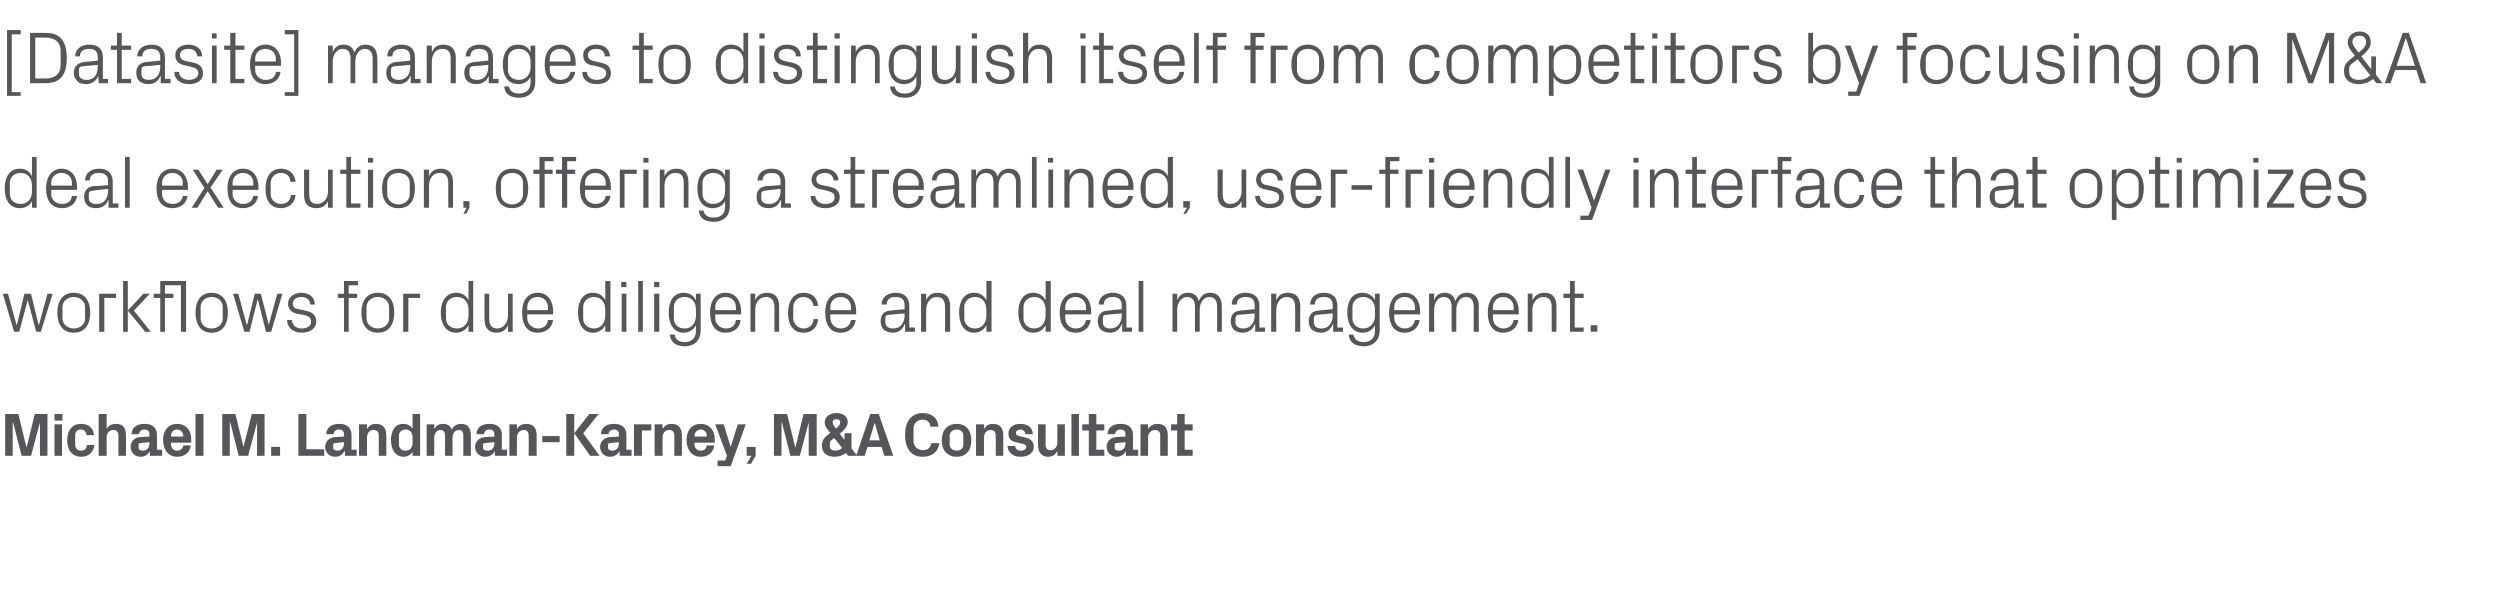
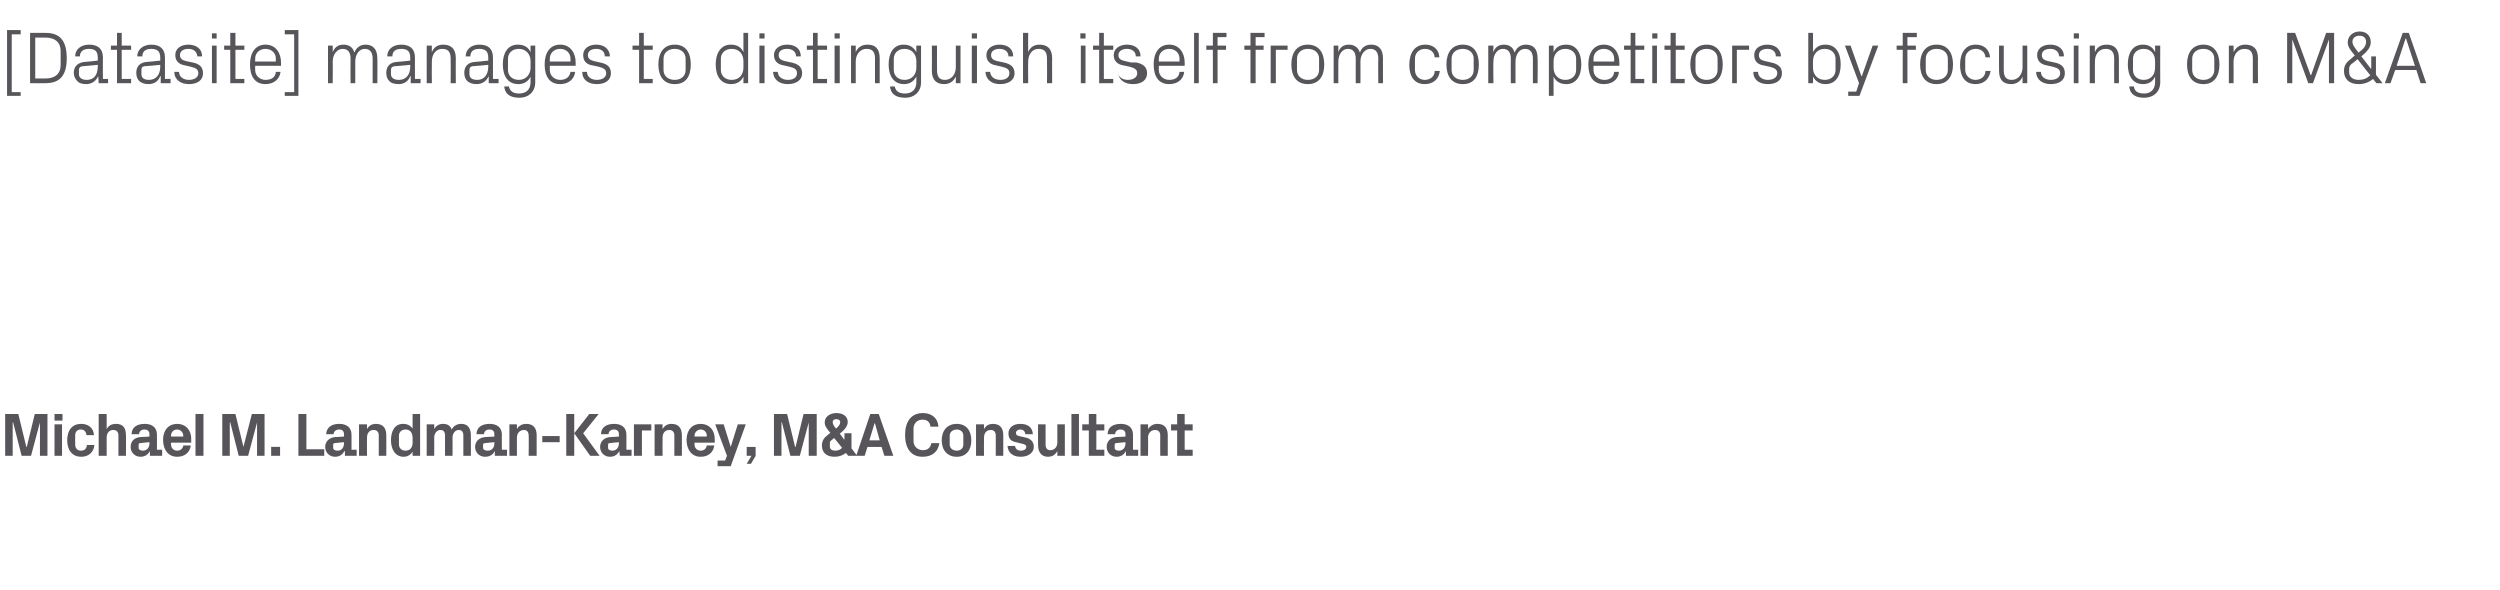
<svg xmlns="http://www.w3.org/2000/svg" version="1.1" width="532px" height="125.6px" viewBox="0 -5 532 125.6" style="top:-5px">
  <desc>[Datasite] manages to distinguish itself from competitors by focusing on M&amp;A deal execution, offering a streamlined, ...</desc>
  <defs />
  <g id="Polygon42056">
    <path d="m5.7 90.1l1.7-7h2.7v8.9H8.5v-7.1L6.6 92h-2l-1.8-7.1h-.1v7.1H1.1v-8.9h2.8l1.7 7h.1zm5.9 1.9v-6.7h1.6v6.7h-1.6zm1.7-7.5h-1.7v-1.4h1.7v1.4zm4 .7c1.3 0 2.6.7 2.7 2.4h-1.6c-.1-.9-.6-1.2-1.2-1.2c-.7 0-1.2.4-1.2 1.3v1.9c0 .8.5 1.3 1.2 1.3c.7 0 1.2-.3 1.3-1.2h1.6c-.2 1.7-1.4 2.5-2.8 2.5c-2 0-3-1.5-3-3.5c0-2.2 1.1-3.5 3-3.5zm5.4 1.1c.4-.7 1-1.1 2-1.1c1.5 0 2.1.9 2.1 2.4c.05.02 0 4.4 0 4.4h-1.6v-4.3c0-.7-.3-1.2-1.1-1.2c-.9 0-1.4.7-1.4 1.6c-.02.03 0 3.9 0 3.9H21v-8.9h1.7s-.02 3.19 0 3.2zm9.1 3.1c-.02-.04 0-.3 0-.3c0 0-1.98.17-2 .2c-.2 0-.3.1-.3.4v.6c0 .4.4.6.9.6c.9 0 1.4-.7 1.4-1.5zm0-2c0-.7-.4-1-1.1-1c-.6 0-1.1.4-1.1 1H28c0-1.5 1.2-2.2 2.8-2.2c1.6 0 2.6.8 2.6 2.3v3.2h1.1v1.3h-2.6v-1s-.03-.04 0 0c-.4.7-1 1.2-2 1.2c-1.2 0-2.1-.9-2.1-2.1c0-1.1.7-2 2.1-2.1c.04.02 1.9-.1 1.9-.1c0 0-.02-.47 0-.5zm4.6.5h2.6s-.02-.22 0-.2c0-.7-.6-1.3-1.3-1.3c-.8 0-1.3.6-1.3 1.3c-.04-.02 0 .2 0 .2zm1.3-2.7c1.8 0 3 1.3 3 3.2c-.04-.04 0 .8 0 .8h-4.3s-.04.42 0 .4c0 .8.6 1.3 1.3 1.3c.7 0 1.2-.4 1.3-1.1h1.6c-.2 1.5-1.3 2.4-2.9 2.4c-1.9 0-3-1.5-3-3.6c0-2.1 1.2-3.4 3-3.4zm3.9 6.8v-8.9h1.7v8.9h-1.7zm10.2-1.9l1.8-7h2.7v8.9h-1.6v-7.1L52.8 92h-2L49 84.9h-.1v7.1h-1.6v-8.9h2.8l1.7 7zm7.8 1.9h-1.9v-1.9h1.9v1.9zm3.9-8.9h1.7v7.5h3.8v1.4h-5.5v-8.9zm9.7 6.3v-.3s-1.95.17-2 .2c-.2 0-.3.1-.3.4v.6c0 .4.4.6 1 .6c.8 0 1.3-.7 1.3-1.5zm0-2c0-.7-.4-1-1-1c-.7 0-1.2.4-1.2 1h-1.6c.1-1.5 1.2-2.2 2.8-2.2c1.6 0 2.6.8 2.6 2.3c.02-.05 0 3.2 0 3.2h1.1v1.3h-2.5v-1s-.1-.04-.1 0c-.4.7-1 1.2-2 1.2c-1.2 0-2.1-.9-2.1-2.1c0-1.1.8-2 2.2-2.1c-.04.02 1.8-.1 1.8-.1v-.5zm4.9-1.1c.4-.7 1-1.1 1.9-1.1c1.5 0 2.2.9 2.2 2.4c.03.02 0 4.4 0 4.4h-1.6v-4.3c0-.7-.3-1.2-1.1-1.2c-.9 0-1.4.7-1.4 1.6c-.03.03 0 3.9 0 3.9h-1.7v-6.7h1.7s-.03.99 0 1zm9.7 1.9c0-1.1-.5-1.8-1.5-1.8c-.9 0-1.4.6-1.4 1.3v1.9c0 .7.5 1.3 1.4 1.3c1 0 1.5-.7 1.5-1.7v-1zm0 3.8s-.01-.91 0-.9c-.4.7-1.1 1.1-1.9 1.1c-1.8 0-2.7-1.6-2.7-3.5c0-2 .8-3.5 2.6-3.5c.9 0 1.6.4 2 1v-3.1h1.6v8.9h-1.6zm10.4-6.8c1.3 0 2 .9 2 2.4c.03.02 0 4.4 0 4.4h-1.6v-4.3c0-.8-.3-1.2-1-1.2c-.7 0-1.3.7-1.3 1.6c.03.03 0 3.9 0 3.9h-1.6v-4.3c0-.8-.3-1.2-1-1.2c-.7 0-1.3.7-1.3 1.6c.03.03 0 3.9 0 3.9h-1.6v-6.7h1.6s.03.99 0 1c.4-.7 1-1.1 1.9-1.1c.9 0 1.6.4 1.8 1.2c.5-.8 1.1-1.2 2.1-1.2zm7 4.2c-.04-.04 0-.3 0-.3c0 0-2 .17-2 .2c-.3 0-.4.1-.4.4v.6c0 .4.4.6 1 .6c.9 0 1.4-.7 1.4-1.5zm0-2c0-.7-.4-1-1.1-1c-.6 0-1.1.4-1.1 1h-1.6c0-1.5 1.2-2.2 2.8-2.2c1.6 0 2.6.8 2.6 2.3c-.03-.05 0 3.2 0 3.2h1.1v1.3h-2.6v-1s-.04-.04 0 0c-.4.7-1 1.2-2.1 1.2c-1.2 0-2.1-.9-2.1-2.1c0-1.1.8-2 2.2-2.1c.02.02 1.9-.1 1.9-.1c0 0-.04-.47 0-.5zm4.8-1.1c.4-.7 1.1-1.1 2-1.1c1.5 0 2.2.9 2.2 2.4c-.02.02 0 4.4 0 4.4h-1.7s.05-4.26 0-4.3c0-.7-.3-1.2-1-1.2c-.9 0-1.5.7-1.5 1.6c.02.03 0 3.9 0 3.9h-1.6v-6.7h1.6s.02.99 0 1zm5.4 1.5h3.7v1.3h-3.7v-1.3zm6.8-.6l3.2-4.1h2l-3.3 4.1l3.5 4.8h-2l-3.4-4.8zm0 4.8h-1.7v-8.9h1.7v8.9zm9.5-2.6v-.3s-1.97.17-2 .2c-.2 0-.3.1-.3.4v.6c0 .4.4.6.9.6c.9 0 1.4-.7 1.4-1.5zm0-2c0-.7-.4-1-1.1-1c-.6 0-1.1.4-1.1 1h-1.6c0-1.5 1.2-2.2 2.8-2.2c1.6 0 2.6.8 2.6 2.3v3.2h1.1v1.3h-2.5l-.1-1s-.01-.04 0 0c-.4.7-1 1.2-2 1.2c-1.2 0-2.1-.9-2.1-2.1c0-1.1.8-2 2.2-2.1c-.05.02 1.8-.1 1.8-.1v-.5zm3.2-2.1h3.7v1.3h-2v5.4h-1.7v-6.7zm6.1 1c.4-.7 1-1.1 1.9-1.1c1.5 0 2.2.9 2.2 2.4c.03.02 0 4.4 0 4.4h-1.6v-4.3c0-.7-.3-1.2-1.1-1.2c-.9 0-1.4.7-1.4 1.6c-.04.03 0 3.9 0 3.9h-1.7v-6.7h1.7s-.04.99 0 1zm6.8 1.6h2.6s.02-.22 0-.2c0-.7-.5-1.3-1.3-1.3c-.7 0-1.3.6-1.3 1.3v.2zm1.3-2.7c1.8 0 3 1.3 3 3.2v.8h-4.3v.4c0 .8.6 1.3 1.3 1.3c.7 0 1.2-.4 1.3-1.1h1.6c-.2 1.5-1.3 2.4-2.9 2.4c-1.9 0-3-1.5-3-3.6c0-2.1 1.2-3.4 3-3.4zm6.4 4.9l1.5-4.8h1.7l-3.2 8.9h-2.8V93h1.6l.4-1l-2.5-6.7h1.8l1.5 4.8zm3.4 1.9v-1.9h1.9v1.9l-1 1.7h-.9l1-1.7h-1zm10.4-1.9l1.7-7h2.8v8.9h-1.7v-7.1l-1.9 7.1h-2l-1.8-7.1h-.1v7.1h-1.6v-8.9h2.8l1.7 7h.1zm7.3 0c0 .5.5.8 1.1.8c.7 0 1.1-.2 1.5-.6c-.04-.02-1.7-2.1-1.7-2.1l-.7.6c-.2.1-.2.3-.2.6v.7zm2.2-5.3c0-.4-.4-.6-.8-.6c-.5 0-.8.2-.8.6c0 .4.2.8.7 1.4c.6-.5.9-.9.9-1.4zm.8 3.7h.1v-1.3h1.5v3.2l1.2 1.6h-1.9s-.48-.65-.5-.6c-.7.5-1.4.8-2.4.8c-1.6 0-2.7-.8-2.7-2.4c0-1 .5-1.7 1.2-2.2l.6-.5c-.8-.9-1.2-1.5-1.2-2.2c0-1.3 1.2-2 2.5-2c1.4 0 2.4.7 2.4 1.9c0 .9-.7 1.7-1.7 2.5c.03-.04.9 1.2.9 1.2zm8 1.6h-3L184 92h-1.8l3-8.9h1.8l3.1 8.9h-1.9l-.6-1.9zm-1.5-5l-1.1 3.6h2.2l-1-3.6h-.1zm6.5 2.5c0-2.9 1.3-4.7 3.8-4.7c1.9 0 3.2 1.1 3.3 2.9H198c-.1-1-.7-1.5-1.7-1.5c-1.1 0-1.9.8-1.9 1.9v2.7c0 1.1.9 1.9 2 1.9c1 0 1.6-.5 1.8-1.5h1.7c-.3 2-1.7 2.9-3.6 2.9c-2.5 0-3.7-1.9-3.7-4.6zm11 4.6c-2 0-3.2-1.4-3.2-3.5c0-2.1 1.2-3.5 3.2-3.5c2 0 3.1 1.4 3.1 3.5c0 2.1-1.1 3.5-3.1 3.5zm1.4-4.5c0-.8-.6-1.3-1.4-1.3c-.8 0-1.5.5-1.5 1.3v1.9c0 .8.7 1.3 1.5 1.3c.8 0 1.4-.5 1.4-1.3v-1.9zm4.4-1.4c.4-.7 1-1.1 1.9-1.1c1.5 0 2.2.9 2.2 2.4c.02.02 0 4.4 0 4.4h-1.6v-4.3c0-.7-.3-1.2-1.1-1.2c-.9 0-1.4.7-1.4 1.6c-.04.03 0 3.9 0 3.9h-1.7v-6.7h1.7s-.04.99 0 1zm8.8 1.8c1 .2 1.8.8 1.8 2c0 1.1-1 2.1-2.8 2.1c-1.7 0-2.7-.9-2.8-2.3h1.6c.1.6.5 1 1.2 1c.7 0 1.2-.3 1.2-.8c0-.4-.4-.6-1-.7l-1.2-.3c-1.1-.2-1.6-.8-1.6-1.9c0-1.1.9-2 2.5-2c1.6 0 2.6.7 2.7 2.2h-1.6c-.1-.7-.5-1-1.1-1c-.5 0-.9.3-.9.7c0 .5.3.6.7.7l1.3.3zM225 91c-.4.7-1 1.2-2 1.2c-1.4 0-2.1-1-2.1-2.5c-.03-.01 0-4.4 0-4.4h1.6v4.3c0 .7.3 1.2 1 1.2c.9 0 1.5-.7 1.5-1.6c-.02-.02 0-3.9 0-3.9h1.6v6.7H225s-.02-.97 0-1zm3 1v-8.9h1.6v8.9H228zm5.3-1.3h1.7v1.3h-3.3v-5.4h-1.4v-1.3h1.4v-2.2h1.6v2.2h1.7v1.3h-1.7v4.1zm6.2-1.3v-.3s-1.97.17-2 .2c-.2 0-.3.1-.3.4v.6c0 .4.4.6.9.6c.9 0 1.4-.7 1.4-1.5zm0-2c0-.7-.4-1-1.1-1c-.6 0-1.1.4-1.1 1h-1.6c0-1.5 1.2-2.2 2.8-2.2c1.6 0 2.6.8 2.6 2.3v3.2h1.1v1.3h-2.6v-1s-.02-.04 0 0c-.4.7-1 1.2-2 1.2c-1.2 0-2.1-.9-2.1-2.1c0-1.1.7-2 2.1-2.1c.04.02 1.9-.1 1.9-.1v-.5zm4.8-1.1c.5-.7 1.1-1.1 2-1.1c1.5 0 2.2.9 2.2 2.4c.01.02 0 4.4 0 4.4h-1.6s-.03-4.26 0-4.3c0-.7-.3-1.2-1.1-1.2c-.9 0-1.5.7-1.5 1.6c.05.03 0 3.9 0 3.9h-1.6v-6.7h1.6s.05.99 0 1zm7.8 4.4h1.7v1.3h-3.3v-5.4h-1.3v-1.3h1.3v-2.2h1.6v2.2h1.7v1.3h-1.7v4.1z" stroke="none" fill="#575559" />
  </g>
  <g id="Polygon42055">
-     <path d="m3.6 64.1l1.6-6.6h1.4l1.6 6.6h.1l1.8-6.6h1.1l-2.5 8.1h-1l-1.8-6.8l-1.8 6.8H3L.6 57.5h1.1l1.8 6.6h.1zm12.1-6.8c2.4 0 3.5 1.8 3.5 4.2c0 2.5-1.1 4.3-3.5 4.3c-2.4 0-3.5-1.8-3.5-4.3c0-2.4 1.1-4.2 3.5-4.2zm2.4 3c0-1.2-1.1-2.1-2.4-2.1c-1.3 0-2.4.9-2.4 2.1v2.5c0 1.2 1.1 2.1 2.4 2.1c1.3 0 2.4-.9 2.4-2.1v-2.5zm3-2.8h3.6v.9h-2.5v7.2h-1.1v-8.1zm6.1 3.6l3.3-3.6h1.4l-3.4 3.6l3.6 4.5h-1.2l-3.7-4.5zm0 4.5h-1V54.8h1v10.8zm7.9-8.1h1.8v.9h-1.8v7.2h-1v-7.2h-1.4v-.9h1.4v-2.7h5.5v10.8h-1.1v-9.9h-3.4v1.8zm9.9-.2c2.4 0 3.5 1.8 3.5 4.2c0 2.5-1.1 4.3-3.5 4.3c-2.3 0-3.4-1.8-3.4-4.3c0-2.4 1.1-4.2 3.4-4.2zm2.4 3c0-1.2-1-2.1-2.4-2.1c-1.3 0-2.3.9-2.3 2.1v2.5c0 1.2 1 2.1 2.3 2.1c1.4 0 2.4-.9 2.4-2.1v-2.5zm5.2 3.8l1.6-6.6h1.3l1.7 6.6l1.8-6.6h1.1l-2.4 8.1h-1.1l-1.7-6.8h-.1l-1.7 6.8H52l-2.4-8.1h1.1l1.8 6.6h.1zm12.4-3c1.5.3 2.3 1 2.3 2.3c0 1.4-1.2 2.4-3.1 2.4c-1.7 0-3.1-1-3.1-2.7h1c.1 1.2 1 1.8 2.1 1.8c1.1 0 2-.5 2-1.4c0-.9-.4-1.2-1.6-1.5l-1.3-.2c-1.2-.3-2-.9-2-2.2c0-1.3 1.2-2.3 2.8-2.3c1.5 0 2.9.8 2.9 2.5h-1c0-1.1-.9-1.6-1.9-1.6c-1.1 0-1.8.6-1.8 1.4c0 .8.5 1.1 1.3 1.2l1.4.3zm9.2-3.6h1.8v.9h-1.8v7.2h-1v-7.2h-1.3v-.9h1.3v-2.7h3v.9h-2v1.8zm6.2-.2c2.4 0 3.5 1.8 3.5 4.2c0 2.5-1.1 4.3-3.5 4.3c-2.4 0-3.5-1.8-3.5-4.3c0-2.4 1.1-4.2 3.5-4.2zm2.4 3c0-1.2-1.1-2.1-2.4-2.1c-1.3 0-2.4.9-2.4 2.1v2.5c0 1.2 1.1 2.1 2.4 2.1c1.3 0 2.4-.9 2.4-2.1v-2.5zm3-2.8h3.6v.9h-2.5v7.2h-1.1v-8.1zm13.9 3.4c0-1.6-.9-2.7-2.5-2.7c-1.4 0-2.3 1-2.3 2.1v2.5c0 1.1.9 2.1 2.3 2.1c1.6 0 2.5-1.2 2.5-2.7v-1.3zm0 4.7v-1.4c-.5 1-1.5 1.6-2.6 1.6c-2.2 0-3.3-1.8-3.3-4.3c0-2.5 1.2-4.2 3.3-4.2c1.2 0 2.1.6 2.6 1.6v-4.1h1v10.8h-1zm4.4-2.9c0 1.3.4 2.2 1.7 2.2c1.3 0 2.3-1.2 2.3-2.8v-4.6h1v8.1h-1v-1.4c-.4 1-1.3 1.6-2.4 1.6c-1.6 0-2.6-.9-2.6-2.9c-.03-.01 0-5.4 0-5.4h1v5.2zm12.5-2.3c0-1.4-1-2.2-2.2-2.2c-1.2 0-2.2.8-2.2 2.2c.03-.05 0 .6 0 .6h4.4s.03-.65 0-.6zm1.1 2.7c-.2 1.7-1.6 2.7-3.3 2.7c-2.3 0-3.3-1.8-3.3-4.3c0-2.4 1.1-4.2 3.3-4.2c2.2 0 3.3 1.8 3.3 3.9c.03-.02 0 .7 0 .7h-5.5s.03.83 0 .8c0 1.3 1.1 2.2 2.3 2.2c1.1 0 2-.6 2.1-1.8h1.1zm11.1-2.2c0-1.6-.9-2.7-2.4-2.7c-1.4 0-2.3 1-2.3 2.1v2.5c0 1.1.9 2.1 2.3 2.1c1.5 0 2.4-1.2 2.4-2.7v-1.3zm0 4.7s.03-1.42 0-1.4c-.5 1-1.5 1.6-2.6 1.6c-2.1 0-3.2-1.8-3.2-4.3c0-2.5 1.1-4.2 3.2-4.2c1.2 0 2.1.6 2.6 1.6c.03 0 0-4.1 0-4.1h1.1v10.8h-1.1zm3.5 0v-8.1h1v8.1h-1zm1-9.5h-1.1V55h1.1v1.1zm2.5 9.5V54.8h1v10.8h-1zm3.4 0v-8.1h1.1v8.1h-1.1zm1.1-9.5h-1.1V55h1.1v1.1zm8.8 9.2c0 2.3-1.6 3.4-3.3 3.4c-1.7 0-3-.6-3.3-2.5h1.1c.1 1 .8 1.6 2.1 1.6c1.4 0 2.4-.8 2.4-2.4v-1.2c-.5 1-1.5 1.6-2.6 1.6c-2.1 0-3.2-1.8-3.2-4.3c0-2.5 1.1-4.2 3.2-4.2c1.2 0 2.1.6 2.6 1.6v-1.4h1s.03 7.84 0 7.8zm-1-4.4c0-1.6-.9-2.7-2.4-2.7c-1.5 0-2.3 1-2.3 2.1v2.5c0 1.1.8 2.1 2.3 2.1c1.5 0 2.4-1.2 2.4-2.7v-1.3zm8.5-.5c0-1.4-1-2.2-2.2-2.2c-1.2 0-2.2.8-2.2 2.2c.02-.05 0 .6 0 .6h4.4s.02-.65 0-.6zm1 2.7c-.1 1.7-1.5 2.7-3.2 2.7c-2.3 0-3.3-1.8-3.3-4.3c0-2.4 1.1-4.2 3.3-4.2c2.2 0 3.3 1.8 3.3 3.9c.03-.02 0 .7 0 .7h-5.5s.02.83 0 .8c0 1.3 1.1 2.2 2.3 2.2c1.1 0 2-.6 2.1-1.8h1zm7.2-2.7c0-1.3-.5-2.2-1.8-2.2c-1.4 0-2.3 1.2-2.3 2.7v4.7h-1v-8.1h1v1.4c.4-1 1.3-1.6 2.5-1.6c1.5 0 2.6.8 2.6 2.9v5.4h-1s-.03-5.22 0-5.2zm8.3-.3c-.2-1.3-1.1-1.9-2.2-1.9c-1 0-2.1.8-2.1 2.2v2.3c0 1.2 1 2.2 2.2 2.2c1.1 0 2.1-.7 2.1-2h1c-.2 2-1.5 2.9-3.1 2.9c-2.3 0-3.3-1.8-3.3-4.2c0-2.6 1.2-4.3 3.3-4.3c1.7 0 2.9.9 3.1 2.8h-1zm8 .3c0-1.4-1-2.2-2.2-2.2c-1.2 0-2.2.8-2.2 2.2v.6h4.4v-.6zm1 2.7c-.2 1.7-1.6 2.7-3.2 2.7c-2.3 0-3.3-1.8-3.3-4.3c0-2.4 1.1-4.2 3.3-4.2c2.2 0 3.3 1.8 3.3 3.9v.7h-5.5v.8c0 1.3 1.1 2.2 2.2 2.2c1.1 0 2-.6 2.2-1.8h1zm10.4-3.1c0-1.4-.8-1.8-1.9-1.8c-1.2 0-1.9.5-1.9 1.6h-1.1c0-1.5 1.2-2.5 3-2.5c1.7 0 2.9.9 2.9 2.8c-.02-.03 0 4.6 0 4.6h1.2v.9h-2.1V64h-.1c-.4 1.1-1.3 1.8-2.5 1.8c-.8 0-1.6-.3-2-.7c-.4-.5-.6-1.1-.6-1.7c0-1.3.6-2.2 2-2.3c.01-.03 3.1-.3 3.1-.3c0 0-.03-.76 0-.8zm-3.4 2c-.5 0-.7.3-.7.8v.8c0 .9.7 1.3 1.7 1.3c1.5 0 2.4-1.2 2.4-2.8c-.03-.04 0-.4 0-.4c0 0-3.39.27-3.4.3zm12-1.6c0-1.3-.4-2.2-1.8-2.2c-1.3 0-2.2 1.2-2.2 2.7c-.04.04 0 4.7 0 4.7H196v-8.1h1.1s-.04 1.41 0 1.4c.4-1 1.2-1.6 2.4-1.6c1.6 0 2.7.8 2.7 2.9c-.03-.01 0 5.4 0 5.4h-1.1s.04-5.22 0-5.2zm8.8.5c0-1.6-.9-2.7-2.4-2.7c-1.4 0-2.3 1-2.3 2.1v2.5c0 1.1.9 2.1 2.3 2.1c1.5 0 2.4-1.2 2.4-2.7v-1.3zm0 4.7s.03-1.42 0-1.4c-.5 1-1.5 1.6-2.6 1.6c-2.1 0-3.2-1.8-3.2-4.3c0-2.5 1.1-4.2 3.2-4.2c1.2 0 2.1.6 2.6 1.6c.03 0 0-4.1 0-4.1h1.1v10.8h-1.1zm12.6-4.7c0-1.6-.9-2.7-2.4-2.7c-1.4 0-2.3 1-2.3 2.1v2.5c0 1.1.9 2.1 2.3 2.1c1.5 0 2.4-1.2 2.4-2.7v-1.3zm0 4.7s.04-1.42 0-1.4c-.5 1-1.4 1.6-2.6 1.6c-2.1 0-3.2-1.8-3.2-4.3c0-2.5 1.1-4.2 3.2-4.2c1.2 0 2.1.6 2.6 1.6c.04 0 0-4.1 0-4.1h1.1v10.8h-1.1zm8.6-5.2c0-1.4-1.1-2.2-2.2-2.2c-1.2 0-2.2.8-2.2 2.2c-.05-.05 0 .6 0 .6h4.4s-.04-.65 0-.6zm1 2.7c-.2 1.7-1.6 2.7-3.2 2.7c-2.3 0-3.4-1.8-3.4-4.3c0-2.4 1.2-4.2 3.4-4.2c2.1 0 3.3 1.8 3.3 3.9c-.04-.02 0 .7 0 .7h-5.5s-.05.83 0 .8c0 1.3 1 2.2 2.2 2.2c1.1 0 2-.6 2.2-1.8h1zm6.6-3.1c0-1.4-.8-1.8-1.9-1.8c-1.2 0-1.9.5-1.9 1.6h-1.1c0-1.5 1.3-2.5 3-2.5c1.7 0 2.9.9 2.9 2.8v4.6h1.2v.9h-2.1V64h-.1c-.4 1.1-1.3 1.8-2.5 1.8c-.8 0-1.6-.3-2-.7c-.4-.5-.6-1.1-.6-1.7c0-1.3.6-2.2 2-2.3c.03-.03 3.1-.3 3.1-.3c0 0-.02-.76 0-.8zm-3.4 2c-.5 0-.6.3-.6.8v.8c0 .9.6 1.3 1.6 1.3c1.5 0 2.4-1.2 2.4-2.8c-.02-.04 0-.4 0-.4c0 0-3.37.27-3.4.3zm7 3.6V54.8h1v10.8h-1zm7.2-8.1h1s.04 1.41 0 1.4c.4-1 1.1-1.6 2.3-1.6c1.1 0 2 .5 2.3 1.8c.4-1.1 1.2-1.8 2.4-1.8c1.4 0 2.5.8 2.5 2.9c.03-.01 0 5.4 0 5.4h-1v-5.3c0-1.3-.5-2.1-1.7-2.1c-1.1 0-2 1.1-2 2.7c-.02.01 0 4.7 0 4.7h-1s-.04-5.26 0-5.3c0-1.3-.5-2.1-1.7-2.1c-1.1 0-2.1 1.1-2.1 2.7c.04.01 0 4.7 0 4.7h-1v-8.1zM267 60c0-1.4-.8-1.8-1.9-1.8c-1.2 0-1.9.5-1.9 1.6h-1.1c0-1.5 1.2-2.5 3-2.5c1.7 0 2.9.9 2.9 2.8c-.02-.03 0 4.6 0 4.6h1.2v.9h-2.1V64h-.1c-.4 1.1-1.3 1.8-2.6 1.8c-.7 0-1.5-.3-1.9-.7c-.4-.5-.6-1.1-.6-1.7c0-1.3.6-2.2 2-2.3c.01-.03 3.1-.3 3.1-.3c0 0-.03-.76 0-.8zm-3.4 2c-.5 0-.7.3-.7.8v.8c0 .9.7 1.3 1.7 1.3c1.5 0 2.4-1.2 2.4-2.8c-.03-.04 0-.4 0-.4c0 0-3.39.27-3.4.3zm12-1.6c0-1.3-.4-2.2-1.8-2.2c-1.3 0-2.2 1.2-2.2 2.7c-.05.04 0 4.7 0 4.7h-1.1v-8.1h1.1s-.05 1.41 0 1.4c.4-1 1.2-1.6 2.4-1.6c1.6 0 2.7.8 2.7 2.9c-.03-.01 0 5.4 0 5.4h-1.1s.04-5.22 0-5.2zm8-.4c0-1.4-.8-1.8-1.9-1.8c-1.2 0-1.9.5-1.9 1.6h-1c0-1.5 1.2-2.5 2.9-2.5c1.8 0 2.9.9 2.9 2.8v4.6h1.2v.9h-2.1V64h-.1c-.4 1.1-1.3 1.8-2.5 1.8c-.8 0-1.5-.3-2-.7c-.4-.5-.6-1.1-.6-1.7c0-1.3.6-2.2 2-2.3c.04-.03 3.1-.3 3.1-.3v-.8zm-3.4 2c-.4 0-.6.3-.6.8v.8c0 .9.6 1.3 1.7 1.3c1.4 0 2.3-1.2 2.3-2.8v-.4s-3.36.27-3.4.3zm13.4 3.3c0 2.3-1.6 3.4-3.3 3.4c-1.7 0-3.1-.6-3.3-2.5h1c.2 1 .9 1.6 2.2 1.6c1.4 0 2.4-.8 2.4-2.4v-1.2c-.5 1-1.5 1.6-2.6 1.6c-2.2 0-3.3-1.8-3.3-4.3c0-2.5 1.1-4.2 3.2-4.2c1.2 0 2.2.6 2.7 1.6c-.03 0 0-1.4 0-1.4h1v7.8zm-1-4.4c0-1.6-1-2.7-2.5-2.7c-1.4 0-2.3 1-2.3 2.1v2.5c0 1.1.9 2.1 2.3 2.1c1.5 0 2.5-1.2 2.5-2.7v-1.3zm8.5-.5c0-1.4-1-2.2-2.2-2.2c-1.2 0-2.2.8-2.2 2.2v.6h4.4v-.6zm1 2.7c-.2 1.7-1.6 2.7-3.2 2.7c-2.3 0-3.3-1.8-3.3-4.3c0-2.4 1.1-4.2 3.3-4.2c2.2 0 3.3 1.8 3.3 3.9v.7h-5.5v.8c0 1.3 1.1 2.2 2.2 2.2c1.1 0 2-.6 2.2-1.8h1zm2-5.6h1.1s-.05 1.41 0 1.4c.3-1 1.1-1.6 2.2-1.6c1.1 0 2 .5 2.3 1.8c.4-1.1 1.2-1.8 2.4-1.8c1.5 0 2.6.8 2.6 2.9c-.05-.01 0 5.4 0 5.4h-1.1s.02-5.26 0-5.3c0-1.3-.5-2.1-1.7-2.1c-1.1 0-2 1.1-2 2.7v4.7h-1s-.02-5.26 0-5.3c0-1.3-.5-2.1-1.7-2.1c-1.1 0-2 1.1-2 2.7c-.05.01 0 4.7 0 4.7h-1.1v-8.1zm18 2.9c0-1.4-1.1-2.2-2.2-2.2c-1.2 0-2.2.8-2.2 2.2c-.04-.05 0 .6 0 .6h4.4s-.04-.65 0-.6zm1 2.7c-.2 1.7-1.6 2.7-3.2 2.7c-2.3 0-3.3-1.8-3.3-4.3c0-2.4 1.1-4.2 3.3-4.2c2.1 0 3.3 1.8 3.3 3.9c-.03-.02 0 .7 0 .7h-5.5s-.04.83 0 .8c0 1.3 1.1 2.2 2.2 2.2c1.1 0 2-.6 2.2-1.8h1zm7.1-2.7c0-1.3-.4-2.2-1.8-2.2c-1.3 0-2.3 1.2-2.3 2.7c.02.04 0 4.7 0 4.7h-1v-8.1h1s.02 1.41 0 1.4c.5-1 1.3-1.6 2.5-1.6c1.6 0 2.6.8 2.6 2.9c.04-.01 0 5.4 0 5.4h-1v-5.2zm4.9 4.3h1.9v.9h-2.9v-7.2h-1.4v-.9h1.4v-2.7h1v2.7h1.9v.9h-1.9v6.3zm4.8.9h-1.4v-1.4h1.4v1.4z" stroke="none" fill="#575559" />
-   </g>
+     </g>
  <g id="Polygon42054">
-     <path d="m6.8 34.5c0-1.6-.9-2.7-2.4-2.7c-1.4 0-2.3.9-2.3 2.1v2.4c0 1.2.9 2.1 2.3 2.1c1.5 0 2.4-1.1 2.4-2.6v-1.3zm0 4.7s.02-1.43 0-1.4c-.5 1-1.5 1.5-2.6 1.5c-2.1 0-3.2-1.7-3.2-4.2c0-2.5 1.1-4.2 3.2-4.2c1.2 0 2.1.5 2.6 1.6c.02-.02 0-4.1 0-4.1h1v10.8h-1zm8.5-5.3c0-1.3-1-2.1-2.2-2.1c-1.2 0-2.2.8-2.2 2.1c.04.04 0 .6 0 .6h4.4s.04-.56 0-.6zm1.1 2.8c-.2 1.7-1.6 2.6-3.2 2.6c-2.3 0-3.4-1.7-3.4-4.2c0-2.4 1.2-4.2 3.3-4.2c2.2 0 3.3 1.8 3.3 3.9c.04-.04 0 .6 0 .6h-5.5s.04.91 0 .9c0 1.3 1.1 2.1 2.3 2.1c1.1 0 2-.5 2.1-1.7h1.1zm6.6-3.1c0-1.4-.8-1.8-2-1.8c-1.1 0-1.9.5-1.9 1.6h-1c0-1.5 1.2-2.5 3-2.5c1.7 0 2.9.9 2.9 2.8c-.02-.05 0 4.6 0 4.6h1.2v.9h-2.1v-1.6h-.1c-.4 1.1-1.3 1.7-2.6 1.7c-.7 0-1.5-.2-1.9-.7c-.4-.4-.6-1-.6-1.7c0-1.2.6-2.1 2-2.3c.01.05 3.1-.2 3.1-.2c0 0-.03-.78 0-.8zm-3.4 2c-.5 0-.7.3-.7.7v.9c0 .9.7 1.2 1.7 1.2c1.5 0 2.4-1.1 2.4-2.8c-.03.05 0-.4 0-.4c0 0-3.39.35-3.4.4zm7 3.6V28.4h1v10.8h-1zm12.3-5.3c0-1.3-1.1-2.1-2.2-2.1c-1.2 0-2.2.8-2.2 2.1c-.05.04 0 .6 0 .6h4.4s-.04-.56 0-.6zm1 2.8c-.2 1.7-1.6 2.6-3.2 2.6c-2.3 0-3.4-1.7-3.4-4.2c0-2.4 1.2-4.2 3.4-4.2c2.1 0 3.3 1.8 3.3 3.9c-.04-.04 0 .6 0 .6h-5.5s-.05.91 0 .9c0 1.3 1 2.1 2.2 2.1c1.1 0 2-.5 2.2-1.7h1zm3.6-1.7L41 31.1h1.2l2 3.1l1.9-3.1h1.3l-2.6 3.8l2.8 4.3h-1.2l-2.2-3.5l-2.2 3.5h-1.2l2.7-4.2zm10.4-1.1c0-1.3-1-2.1-2.2-2.1c-1.2 0-2.2.8-2.2 2.1v.6h4.4v-.6zm1 2.8c-.2 1.7-1.6 2.6-3.2 2.6c-2.3 0-3.3-1.7-3.3-4.2c0-2.4 1.1-4.2 3.3-4.2c2.2 0 3.3 1.8 3.3 3.9v.6h-5.5s-.01.91 0 .9c0 1.3 1.1 2.1 2.2 2.1c1.1 0 2-.5 2.2-1.7h1zm6.9-3c-.1-1.4-1-1.9-2.1-1.9c-1 0-2.1.8-2.1 2.2v2.3c0 1.2 1 2.1 2.1 2.1c1.2 0 2.1-.6 2.2-1.9h1c-.2 1.9-1.6 2.8-3.1 2.8c-2.3 0-3.3-1.7-3.3-4.1c0-2.6 1.1-4.3 3.3-4.3c1.6 0 2.9.9 3.1 2.8h-1.1zm4 2.6c0 1.3.4 2.1 1.7 2.1c1.3 0 2.3-1.1 2.3-2.7c-.02.02 0-4.6 0-4.6h1v8.1h-1s-.02-1.45 0-1.4c-.5 1-1.3 1.5-2.5 1.5c-1.5 0-2.6-.8-2.6-2.8c.03-.03 0-5.4 0-5.4h1.1s-.04 5.19 0 5.2zm8.9 2h2v.9h-3V32h-1.3v-.9h1.3v-2.7h1v2.7h2v.9h-2v6.3zm3.6.9v-8.1h1.1v8.1h-1.1zm1.1-9.6h-1.1v-1h1.1v1zm5.4 1.3c2.4 0 3.5 1.8 3.5 4.2c0 2.5-1.1 4.2-3.5 4.2c-2.4 0-3.5-1.7-3.5-4.2c0-2.4 1.1-4.2 3.5-4.2zm2.4 3c0-1.3-1.1-2.1-2.4-2.1c-1.3 0-2.4.8-2.4 2.1v2.4c0 1.3 1.1 2.2 2.4 2.2c1.3 0 2.4-.9 2.4-2.2v-2.4zm8.2.1c0-1.4-.5-2.2-1.8-2.2c-1.4 0-2.3 1.1-2.3 2.7c-.03.02 0 4.7 0 4.7h-1.1v-8.1h1.1s-.03 1.39 0 1.4c.4-1 1.2-1.6 2.5-1.6c1.5 0 2.6.8 2.6 2.9c-.02-.02 0 5.4 0 5.4h-1s-.04-5.23 0-5.2zm4.5 5.2l-.7 1.3h-.6l.7-1.3h-.7v-1.4h1.3v1.4zm9.1-8.3c2.4 0 3.4 1.8 3.4 4.2c0 2.5-1 4.2-3.4 4.2c-2.4 0-3.5-1.7-3.5-4.2c0-2.4 1.1-4.2 3.5-4.2zm2.3 3c0-1.3-1-2.1-2.3-2.1c-1.4 0-2.4.8-2.4 2.1v2.4c0 1.3 1 2.2 2.4 2.2c1.3 0 2.3-.9 2.3-2.2v-2.4zm4.6-2.8h1.7v.9h-1.7v7.2h-1.1V32h-1.3v-.9h1.3v-2.7h3v.9h-1.9v1.8zm4.8 0h1.7v.9h-1.7v7.2h-1.1V32h-1.3v-.9h1.3v-2.7h3v.9h-1.9v1.8zm8.2 2.8c0-1.3-1-2.1-2.2-2.1c-1.2 0-2.2.8-2.2 2.1c-.02.04 0 .6 0 .6h4.4s-.02-.56 0-.6zm1 2.8c-.2 1.7-1.6 2.6-3.2 2.6c-2.3 0-3.3-1.7-3.3-4.2c0-2.4 1.1-4.2 3.3-4.2c2.2 0 3.3 1.8 3.3 3.9c-.02-.04 0 .6 0 .6h-5.5s-.02.91 0 .9c0 1.3 1.1 2.1 2.2 2.1c1.1 0 2-.5 2.2-1.7h1zm2-5.6h3.6v.9h-2.6v7.2h-1v-8.1zm5 8.1v-8.1h1.1v8.1h-1.1zm1.1-9.6h-1.1v-1h1.1v1zm7.5 4.4c0-1.4-.4-2.2-1.8-2.2c-1.3 0-2.3 1.1-2.3 2.7v4.7h-1v-8.1h1v1.4c.5-1 1.3-1.6 2.5-1.6c1.6 0 2.6.8 2.6 2.9c.02-.02 0 5.4 0 5.4h-1V34zm9.8 4.9c0 2.3-1.6 3.3-3.3 3.3c-1.7 0-3.1-.5-3.3-2.4h1c.2 1 .9 1.5 2.2 1.5c1.4 0 2.4-.7 2.4-2.4v-1.1c-.5 1-1.5 1.5-2.6 1.5c-2.2 0-3.3-1.7-3.3-4.2c0-2.5 1.1-4.2 3.2-4.2c1.3 0 2.2.5 2.7 1.6c-.02-.02 0-1.4 0-1.4h1v7.8zm-1-4.4c0-1.6-1-2.7-2.5-2.7c-1.4 0-2.3.9-2.3 2.1v2.4c0 1.2.9 2.1 2.3 2.1c1.5 0 2.5-1.1 2.5-2.6v-1.3zm11.8-.9c0-1.4-.8-1.8-1.9-1.8c-1.2 0-1.9.5-1.9 1.6h-1.1c0-1.5 1.2-2.5 3-2.5c1.7 0 2.9.9 2.9 2.8c-.02-.05 0 4.6 0 4.6h1.2v.9h-2.1v-1.6h-.1c-.4 1.1-1.3 1.7-2.5 1.7c-.8 0-1.6-.2-2-.7c-.4-.4-.6-1-.6-1.7c0-1.2.6-2.1 2-2.3c.01.05 3.1-.2 3.1-.2c0 0-.03-.78 0-.8zm-3.4 2c-.5 0-.7.3-.7.7v.9c0 .9.7 1.2 1.7 1.2c1.5 0 2.4-1.1 2.4-2.8c-.03.05 0-.4 0-.4c0 0-3.39.35-3.4.4zm13.7-.9c1.5.3 2.3 1 2.3 2.3c0 1.4-1.2 2.3-3.1 2.3c-1.7 0-3.1-.9-3.1-2.6h1c.1 1.1 1 1.7 2.1 1.7c1.1 0 2-.4 2-1.4c0-.8-.4-1.1-1.6-1.4l-1.3-.3c-1.2-.2-2-.9-2-2.1c0-1.3 1.1-2.3 2.8-2.3c1.4 0 2.9.8 2.9 2.5h-1c-.1-1.1-.9-1.6-1.9-1.6c-1.1 0-1.8.6-1.8 1.3c0 .8.5 1.2 1.3 1.3l1.4.3zm5.6 3.6h2v.9h-3V32h-1.4v-.9h1.4v-2.7h1v2.7h2v.9h-2v6.3zm3.6-7.2h3.6v.9h-2.6v7.2h-1v-8.1zm9.9 2.8c0-1.3-1-2.1-2.2-2.1c-1.2 0-2.2.8-2.2 2.1v.6h4.4v-.6zm1 2.8c-.2 1.7-1.5 2.6-3.2 2.6c-2.3 0-3.3-1.7-3.3-4.2c0-2.4 1.1-4.2 3.3-4.2c2.2 0 3.3 1.8 3.3 3.9v.6h-5.5s.01.91 0 .9c0 1.3 1.1 2.1 2.2 2.1c1.2 0 2.1-.5 2.2-1.7h1zm6.6-3.1c0-1.4-.7-1.8-1.9-1.8c-1.1 0-1.9.5-1.9 1.6h-1c0-1.5 1.2-2.5 3-2.5c1.7 0 2.8.9 2.8 2.8c.05-.05 0 4.6 0 4.6h1.2v.9h-2l-.1-1.6s-.02-.01 0 0c-.5 1.1-1.4 1.7-2.6 1.7c-.8 0-1.5-.2-1.9-.7c-.4-.4-.7-1-.7-1.7c0-1.2.7-2.1 2.1-2.3c-.02.05 3-.2 3-.2c0 0 .04-.78 0-.8zm-3.3 2c-.5 0-.7.3-.7.7v.9c0 .9.7 1.2 1.7 1.2c1.5 0 2.3-1.1 2.3-2.8c.04.05 0-.4 0-.4c0 0-3.32.35-3.3.4zm6.9-4.5h1s.02 1.39 0 1.4c.4-1 1.1-1.6 2.3-1.6c1.1 0 2 .5 2.3 1.7c.3-1 1.2-1.7 2.4-1.7c1.4 0 2.5.8 2.5 2.9c.02-.02 0 5.4 0 5.4h-1v-5.3c0-1.3-.5-2.1-1.7-2.1c-1.1 0-2 1.1-2 2.7c-.03-.01 0 4.7 0 4.7h-1.1s.05-5.28 0-5.3c0-1.3-.4-2.1-1.6-2.1c-1.2 0-2.1 1.1-2.1 2.7c.02-.01 0 4.7 0 4.7h-1v-8.1zm12.9 8.1V28.4h1v10.8h-1zm3.5 0v-8.1h1v8.1h-1zm1-9.6H223v-1h1.1v1zm7.5 4.4c0-1.4-.4-2.2-1.8-2.2c-1.3 0-2.2 1.1-2.2 2.7c-.04.02 0 4.7 0 4.7h-1.1v-8.1h1.1s-.04 1.39 0 1.4c.4-1 1.2-1.6 2.4-1.6c1.6 0 2.7.8 2.7 2.9c-.03-.02 0 5.4 0 5.4h-1.1s.04-5.23 0-5.2zm8.5-.1c0-1.3-1-2.1-2.2-2.1c-1.2 0-2.2.8-2.2 2.1c-.03.04 0 .6 0 .6h4.4s-.02-.56 0-.6zm1 2.8c-.2 1.7-1.6 2.6-3.2 2.6c-2.3 0-3.3-1.7-3.3-4.2c0-2.4 1.1-4.2 3.3-4.2c2.2 0 3.3 1.8 3.3 3.9c-.02-.04 0 .6 0 .6h-5.5s-.03.91 0 .9c0 1.3 1.1 2.1 2.2 2.1c1.1 0 2-.5 2.2-1.7h1zm7.4-2.2c0-1.6-.9-2.7-2.4-2.7c-1.4 0-2.3.9-2.3 2.1v2.4c0 1.2.9 2.1 2.3 2.1c1.5 0 2.4-1.1 2.4-2.6v-1.3zm0 4.7s.03-1.43 0-1.4c-.5 1-1.5 1.5-2.6 1.5c-2.1 0-3.2-1.7-3.2-4.2c0-2.5 1.1-4.2 3.2-4.2c1.2 0 2.1.5 2.6 1.6c.03-.02 0-4.1 0-4.1h1.1v10.8h-1.1zm4.7 0l-.8 1.3h-.6l.8-1.3h-.8v-1.4h1.4v1.4zm7-2.9c0 1.3.4 2.1 1.7 2.1c1.3 0 2.3-1.1 2.3-2.7c-.02.02 0-4.6 0-4.6h1v8.1h-1s-.02-1.45 0-1.4c-.5 1-1.3 1.5-2.5 1.5c-1.5 0-2.6-.8-2.6-2.8c.03-.03 0-5.4 0-5.4h1.1s-.04 5.19 0 5.2zm10.7-1.6c1.6.3 2.3 1 2.3 2.3c0 1.4-1.1 2.3-3 2.3c-1.8 0-3.1-.9-3.1-2.6h1c0 1.1 1 1.7 2.1 1.7c1.1 0 2-.4 2-1.4c0-.8-.5-1.1-1.6-1.4l-1.4-.3c-1.2-.2-1.9-.9-1.9-2.1c0-1.3 1.1-2.3 2.8-2.3c1.4 0 2.8.8 2.9 2.5h-1.1c0-1.1-.8-1.6-1.8-1.6c-1.1 0-1.8.6-1.8 1.3c0 .8.5 1.2 1.3 1.3l1.3.3zm9.2-.8c0-1.3-1-2.1-2.2-2.1c-1.2 0-2.2.8-2.2 2.1c.03.04 0 .6 0 .6h4.4s.03-.56 0-.6zm1.1 2.8c-.2 1.7-1.6 2.6-3.3 2.6c-2.2 0-3.3-1.7-3.3-4.2c0-2.4 1.1-4.2 3.3-4.2c2.2 0 3.3 1.8 3.3 3.9c.04-.04 0 .6 0 .6h-5.5s.03.91 0 .9c0 1.3 1.1 2.1 2.3 2.1c1.1 0 2-.5 2.1-1.7h1.1zm2-5.6h3.5v.9h-2.5v7.2h-1v-8.1zm4.4 3.3h4.4v1h-4.4v-1zm8.2-3.3h1.8v.9h-1.8v7.2h-1V32h-1.3v-.9h1.3v-2.7h3v.9h-2v1.8zm3.3 0h3.6v.9h-2.5v7.2h-1.1v-8.1zm5 8.1v-8.1h1.1v8.1h-1.1zm1.1-9.6h-1.1v-1h1.1v1zm7.5 4.3c0-1.3-1.1-2.1-2.2-2.1c-1.2 0-2.2.8-2.2 2.1c-.04.04 0 .6 0 .6h4.4s-.04-.56 0-.6zm1 2.8c-.2 1.7-1.6 2.6-3.2 2.6c-2.3 0-3.4-1.7-3.4-4.2c0-2.4 1.2-4.2 3.4-4.2c2.1 0 3.3 1.8 3.3 3.9c-.04-.04 0 .6 0 .6h-5.5s-.04.91 0 .9c0 1.3 1 2.1 2.2 2.1c1.1 0 2-.5 2.2-1.7h1zm7.1-2.7c0-1.4-.4-2.2-1.8-2.2c-1.3 0-2.3 1.1-2.3 2.7c.02.02 0 4.7 0 4.7h-1v-8.1h1s.02 1.39 0 1.4c.5-1 1.3-1.6 2.5-1.6c1.6 0 2.6.8 2.6 2.9c.04-.02 0 5.4 0 5.4h-1V34zm8.8.5c0-1.6-.9-2.7-2.5-2.7c-1.4 0-2.3.9-2.3 2.1v2.4c0 1.2.9 2.1 2.3 2.1c1.6 0 2.5-1.1 2.5-2.6v-1.3zm0 4.7v-1.4c-.5 1-1.5 1.5-2.6 1.5c-2.2 0-3.3-1.7-3.3-4.2c0-2.5 1.2-4.2 3.2-4.2c1.3 0 2.2.5 2.7 1.6v-4.1h1v10.8h-1zm3.5 0V28.4h1v10.8h-1zm6.1-1.5l2.4-6.6h1.1l-3.9 10.7h-2.5v-.9h1.7l.7-1.7l-3-8.1h1.2l2.3 6.6zm8.4 1.5v-8.1h1.1v8.1h-1.1zm1.1-9.6h-1.1v-1h1.1v1zm7.5 4.4c0-1.4-.4-2.2-1.8-2.2c-1.3 0-2.3 1.1-2.3 2.7v4.7h-1v-8.1h1v1.4c.5-1 1.3-1.6 2.5-1.6c1.6 0 2.6.8 2.6 2.9c.02-.02 0 5.4 0 5.4h-1V34zm4.9 4.3h1.9v.9h-2.9V32h-1.4v-.9h1.4v-2.7h1v2.7h1.9v.9h-1.9v6.3zm8.6-4.4c0-1.3-1-2.1-2.2-2.1c-1.2 0-2.2.8-2.2 2.1c.03.04 0 .6 0 .6h4.4s.03-.56 0-.6zm1.1 2.8c-.2 1.7-1.6 2.6-3.3 2.6c-2.3 0-3.3-1.7-3.3-4.2c0-2.4 1.1-4.2 3.3-4.2c2.2 0 3.3 1.8 3.3 3.9c.03-.04 0 .6 0 .6h-5.5s.03.91 0 .9c0 1.3 1.1 2.1 2.3 2.1c1.1 0 2-.5 2.1-1.7h1.1zm2-5.6h3.5v.9h-2.5v7.2h-1v-8.1zm6.5 0h1.8v.9h-1.8v7.2h-1V32h-1.4v-.9h1.4v-2.7h2.9v.9h-1.9v1.8zm7.9 2.5c0-1.4-.8-1.8-1.9-1.8c-1.2 0-1.9.5-1.9 1.6h-1.1c0-1.5 1.2-2.5 3-2.5c1.7 0 2.9.9 2.9 2.8c-.02-.05 0 4.6 0 4.6h1.2v.9h-2.1v-1.6h-.1c-.4 1.1-1.3 1.7-2.5 1.7c-.8 0-1.6-.2-2-.7c-.4-.4-.6-1-.6-1.7c0-1.2.6-2.1 2-2.3c.01.05 3.1-.2 3.1-.2c0 0-.03-.78 0-.8zm-3.4 2c-.5 0-.7.3-.7.7v.9c0 .9.7 1.2 1.7 1.2c1.5 0 2.4-1.1 2.4-2.8c-.03.05 0-.4 0-.4c0 0-3.39.35-3.4.4zm11.8-1.9c-.1-1.4-1-1.9-2.1-1.9c-1 0-2.1.8-2.1 2.2v2.3c0 1.2 1 2.1 2.1 2.1c1.2 0 2.1-.6 2.2-1.9h1c-.2 1.9-1.6 2.8-3.1 2.8c-2.3 0-3.3-1.7-3.3-4.1c0-2.6 1.1-4.3 3.3-4.3c1.6 0 2.9.9 3.1 2.8h-1.1zm8.1.2c0-1.3-1-2.1-2.2-2.1c-1.2 0-2.2.8-2.2 2.1c-.03.04 0 .6 0 .6h4.4s-.02-.56 0-.6zm1 2.8c-.2 1.7-1.6 2.6-3.2 2.6c-2.3 0-3.3-1.7-3.3-4.2c0-2.4 1.1-4.2 3.3-4.2c2.2 0 3.3 1.8 3.3 3.9c-.02-.04 0 .6 0 .6h-5.5s-.03.91 0 .9c0 1.3 1.1 2.1 2.2 2.1c1.1 0 2-.5 2.2-1.7h1zm7.1 1.6h2v.9h-3V32h-1.3v-.9h1.3v-2.7h1v2.7h2v.9h-2v6.3zm8.7-4.4c0-1.3-.4-2.1-1.8-2.1c-1.3 0-2.3 1.1-2.3 2.7c.03-.01 0 4.7 0 4.7h-1V28.4h1s.03 4.09 0 4.1c.5-1 1.3-1.6 2.5-1.6c1.6 0 2.6.8 2.6 2.9c.04-.02 0 5.4 0 5.4h-1s.02-5.27 0-5.3zm8-.3c0-1.4-.8-1.8-1.9-1.8c-1.2 0-1.9.5-1.9 1.6h-1.1c0-1.5 1.3-2.5 3-2.5c1.7 0 2.9.9 2.9 2.8v4.6h1.2v.9h-2.1v-1.6h-.1c-.4 1.1-1.3 1.7-2.5 1.7c-.8 0-1.6-.2-2-.7c-.4-.4-.6-1-.6-1.7c0-1.2.6-2.1 2-2.3c.02.05 3.1-.2 3.1-.2c0 0-.02-.78 0-.8zm-3.4 2c-.5 0-.6.3-.6.7v.9c0 .9.6 1.2 1.6 1.2c1.5 0 2.4-1.1 2.4-2.8c-.02.05 0-.4 0-.4c0 0-3.38.35-3.4.4zm8.5 2.7h1.9v.9h-3V32h-1.3v-.9h1.3v-2.7h1.1v2.7h1.9v.9h-1.9v6.3zm10.3-7.4c2.4 0 3.5 1.8 3.5 4.2c0 2.5-1.1 4.2-3.5 4.2c-2.4 0-3.5-1.7-3.5-4.2c0-2.4 1.1-4.2 3.5-4.2zm2.4 3c0-1.3-1-2.1-2.4-2.1c-1.3 0-2.4.8-2.4 2.1v2.4c0 1.3 1.1 2.2 2.4 2.2c1.4 0 2.4-.9 2.4-2.2v-2.4zm4.1 1.9c0 1.5.9 2.6 2.4 2.6c1.5 0 2.3-.9 2.3-2.1v-2.4c0-1.2-.8-2.1-2.3-2.1c-1.5 0-2.4 1.1-2.4 2.7v1.3zm-1 6V31.1h1s-.02 1.38 0 1.4c.5-1.1 1.4-1.6 2.6-1.6c2.1 0 3.2 1.7 3.2 4.2c0 2.5-1.1 4.2-3.2 4.2c-1.1 0-2.1-.5-2.6-1.5c-.02-.03 0 4 0 4h-1zm10.3-3.5h1.9v.9h-3V32h-1.3v-.9h1.3v-2.7h1.1v2.7h1.9v.9h-1.9v6.3zm3.5.9v-8.1h1.1v8.1h-1.1zm1.1-9.6h-1.1v-1h1.1v1zm2.4 1.5h1v1.4c.4-1 1.1-1.6 2.3-1.6c1.1 0 2 .5 2.3 1.7c.3-1 1.2-1.7 2.4-1.7c1.4 0 2.5.8 2.5 2.9v5.4h-1s-.02-5.28 0-5.3c0-1.3-.5-2.1-1.7-2.1c-1.1 0-2 1.1-2 2.7c-.04-.01 0 4.7 0 4.7h-1.1s.03-5.28 0-5.3c0-1.3-.5-2.1-1.6-2.1c-1.2 0-2.1 1.1-2.1 2.7v4.7h-1v-8.1zm12.9 8.1v-8.1h1v8.1h-1zm1-9.6h-1.1v-1h1.1v1zm7.6 8.7v.9h-5.8v-.9l4.3-6.3h-4.1v-.9h5.4v.9l-4.4 6.3h4.6zm6.8-4.4c0-1.3-1-2.1-2.2-2.1c-1.2 0-2.2.8-2.2 2.1c-.02.04 0 .6 0 .6h4.4s-.02-.56 0-.6zm1 2.8c-.2 1.7-1.6 2.6-3.2 2.6c-2.3 0-3.3-1.7-3.3-4.2c0-2.4 1.1-4.2 3.3-4.2c2.2 0 3.3 1.8 3.3 3.9v.6h-5.5s-.02.91 0 .9c0 1.3 1.1 2.1 2.2 2.1c1.1 0 2-.5 2.2-1.7h1zm5.3-2c1.5.3 2.3 1 2.3 2.3c0 1.4-1.1 2.3-3 2.3c-1.8 0-3.1-.9-3.2-2.6h1.1c0 1.1 1 1.7 2.1 1.7c1.1 0 2-.4 2-1.4c0-.8-.5-1.1-1.6-1.4l-1.4-.3c-1.2-.2-1.9-.9-1.9-2.1c0-1.3 1.1-2.3 2.8-2.3c1.4 0 2.8.8 2.9 2.5h-1.1c0-1.1-.8-1.6-1.8-1.6c-1.1 0-1.8.6-1.8 1.3c0 .8.4 1.2 1.3 1.3l1.3.3z" stroke="none" fill="#575559" />
-   </g>
+     </g>
  <g id="Polygon42053">
-     <path d="m4.4 1.4v.9H2.5v12.3h1.9v.8H1.5v-14h2.9zm5.3.6c3.1 0 4.5 1.7 4.5 5.4c0 3.6-1.4 5.3-4.5 5.3c0 .04-3.3 0-3.3 0V2s3.3-.02 3.3 0zM7.5 3v8.7s2.15.01 2.2 0c2 0 3.2-1 3.2-2.8V5.8C12.9 4 11.7 3 9.7 3c-.03.01-2.2 0-2.2 0zm13.3 4.2c0-1.4-.7-1.8-1.9-1.8c-1.1 0-1.9.5-1.9 1.6h-1c0-1.5 1.2-2.5 3-2.5c1.7 0 2.9.8 2.9 2.7c-.04.03 0 4.6 0 4.6h1.1v.9h-2l-.1-1.5s-.01-.03 0 0c-.5 1.1-1.4 1.7-2.6 1.7c-.8 0-1.5-.2-1.9-.7c-.4-.4-.7-1-.7-1.7c0-1.2.7-2.1 2.1-2.3c-.01.03 3-.3 3-.3c0 0 .04-.7 0-.7zm-3.3 1.9c-.5.1-.7.3-.7.8v.9c0 .8.7 1.2 1.7 1.2c1.5 0 2.3-1.1 2.3-2.8c.04.03 0-.4 0-.4c0 0-3.31.33-3.3.3zm8.4 2.7h2v.9h-3V5.6h-1.3v-.9h1.3V2h1v2.7h2v.9h-2v6.2zm8.2-4.6c0-1.4-.8-1.8-1.9-1.8c-1.2 0-1.9.5-1.9 1.6h-1.1c0-1.5 1.3-2.5 3-2.5c1.7 0 2.9.8 2.9 2.7v4.6h1.2v.9h-2.1v-1.5s-.06-.03-.1 0c-.4 1.1-1.3 1.7-2.5 1.7c-.8 0-1.5-.2-2-.7c-.4-.4-.6-1-.6-1.7c0-1.2.6-2.1 2-2.3c.04.03 3.1-.3 3.1-.3v-.7zm-3.4 1.9c-.5.1-.6.3-.6.8v.9c0 .8.6 1.2 1.6 1.2c1.5 0 2.4-1.1 2.4-2.8v-.4s-3.37.33-3.4.3zM41 8.3c1.5.3 2.2 1 2.2 2.3c0 1.4-1.1 2.3-3 2.3c-1.7 0-3.1-.9-3.1-2.6h1c0 1.1 1 1.7 2.1 1.7c1.1 0 2-.5 2-1.4c0-.8-.4-1.1-1.6-1.4l-1.3-.3c-1.2-.2-2-.9-2-2.2c0-1.3 1.1-2.2 2.8-2.2c1.4 0 2.9.7 2.9 2.5h-1c-.1-1.1-.9-1.6-1.9-1.6c-1.1 0-1.8.5-1.8 1.3c0 .8.5 1.1 1.3 1.3l1.4.3zm4.1 4.4v-8h1v8h-1zm1-9.5h-1V2.1h1v1.1zm4 8.6h1.9v.9h-3V5.6h-1.3v-.9h1.3V2h1.1v2.7h1.9v.9h-1.9v6.2zm8.6-4.3c0-1.3-1-2.1-2.2-2.1c-1.2 0-2.2.8-2.2 2.1v.6h4.4v-.6zm1 2.8c-.2 1.7-1.6 2.6-3.2 2.6c-2.3 0-3.3-1.7-3.3-4.2c0-2.4 1.1-4.2 3.3-4.2c2.2 0 3.3 1.8 3.3 3.8v.7h-5.5v.9c0 1.3 1.1 2.1 2.2 2.1c1.2 0 2.1-.5 2.2-1.7h1zm3.8-8.9v14h-2.9v-.8h2V2.3h-2v-.9h2.9zm6.3 3.3h1s.04 1.38 0 1.4c.4-1 1.1-1.6 2.3-1.6c1.1 0 2 .5 2.3 1.7c.4-1 1.2-1.7 2.4-1.7c1.4 0 2.5.8 2.5 2.9c.04-.04 0 5.3 0 5.3h-1V7.5c0-1.3-.5-2.1-1.7-2.1c-1.1 0-2 1.1-2 2.7v4.6h-1s-.04-5.2 0-5.2c0-1.3-.5-2.1-1.7-2.1c-1.1 0-2.1 1.1-2.1 2.7c.04-.03 0 4.6 0 4.6h-1v-8zm17.5 2.5c0-1.4-.8-1.8-1.9-1.8c-1.2 0-1.9.5-1.9 1.6h-1.1c0-1.5 1.2-2.5 3-2.5c1.7 0 2.9.8 2.9 2.7c-.02.03 0 4.6 0 4.6h1.2v.9h-2.1v-1.5s-.08-.03-.1 0c-.4 1.1-1.3 1.7-2.5 1.7c-.8 0-1.6-.2-2-.7c-.4-.4-.6-1-.6-1.7c0-1.2.6-2.1 2-2.3c.01.03 3.1-.3 3.1-.3c0 0-.03-.7 0-.7zm-3.4 1.9c-.5.1-.7.3-.7.8v.9c0 .8.7 1.2 1.7 1.2c1.5 0 2.4-1.1 2.4-2.8c-.03.03 0-.4 0-.4c0 0-3.39.33-3.4.3zm12-1.6c0-1.3-.4-2.1-1.8-2.1c-1.3 0-2.2 1.1-2.2 2.7c-.04 0 0 4.6 0 4.6h-1.1v-8h1.1s-.04 1.38 0 1.4c.4-1 1.2-1.6 2.4-1.6c1.6 0 2.7.8 2.7 2.9c-.03-.04 0 5.3 0 5.3h-1.1s.04-5.15 0-5.2zm8-.3c0-1.4-.8-1.8-1.9-1.8c-1.2 0-1.9.5-1.9 1.6h-1c0-1.5 1.2-2.5 2.9-2.5c1.8 0 2.9.8 2.9 2.7v4.6h1.2v.9H104v-1.5s-.05-.03 0 0c-.5 1.1-1.4 1.7-2.6 1.7c-.8 0-1.5-.2-2-.7c-.4-.4-.6-1-.6-1.7c0-1.2.6-2.1 2-2.3c.05.03 3.1-.3 3.1-.3v-.7zm-3.4 1.9c-.4.1-.6.3-.6.8v.9c0 .8.6 1.2 1.7 1.2c1.4 0 2.3-1.1 2.3-2.8v-.4s-3.35.33-3.4.3zm13.4 3.4c0 2.2-1.6 3.3-3.3 3.3c-1.7 0-3.1-.5-3.3-2.4h1c.2 1 .9 1.5 2.2 1.5c1.4 0 2.4-.8 2.4-2.4v-1.2c-.5 1.1-1.5 1.6-2.6 1.6c-2.2 0-3.3-1.7-3.3-4.2c0-2.5 1.1-4.2 3.2-4.2c1.3 0 2.2.5 2.7 1.6c-.02-.04 0-1.4 0-1.4h1v7.8zm-1-4.5c0-1.5-1-2.6-2.5-2.6c-1.4 0-2.3.9-2.3 2.1v2.4c0 1.2.9 2.1 2.3 2.1c1.5 0 2.5-1.1 2.5-2.6V8zm8.5-.5c0-1.3-1-2.1-2.2-2.1c-1.2 0-2.2.8-2.2 2.1v.6h4.4v-.6zm1 2.8c-.2 1.7-1.6 2.6-3.2 2.6c-2.3 0-3.3-1.7-3.3-4.2c0-2.4 1.1-4.2 3.3-4.2c2.2 0 3.3 1.8 3.3 3.8v.7H117s-.01.89 0 .9c0 1.3 1.1 2.1 2.2 2.1c1.1 0 2-.5 2.2-1.7h1zm5.3-2c1.6.3 2.3 1 2.3 2.3c0 1.4-1.1 2.3-3 2.3c-1.8 0-3.1-.9-3.1-2.6h1c0 1.1 1 1.7 2.1 1.7c1.1 0 2-.5 2-1.4c0-.8-.5-1.1-1.6-1.4l-1.4-.3c-1.2-.2-1.9-.9-1.9-2.2c0-1.3 1.1-2.2 2.8-2.2c1.4 0 2.8.7 2.9 2.5h-1.1c0-1.1-.8-1.6-1.8-1.6c-1.1 0-1.8.5-1.8 1.3c0 .8.5 1.1 1.3 1.3l1.3.3zm9.3 3.5h1.9v.9H136V5.6h-1.4v-.9h1.4V2h1v2.7h1.9v.9H137v6.2zm6.6-7.3c2.4 0 3.4 1.8 3.4 4.2c0 2.5-1 4.2-3.4 4.2c-2.4 0-3.5-1.7-3.5-4.2c0-2.4 1.1-4.2 3.5-4.2zm2.3 3c0-1.3-1-2.1-2.3-2.1c-1.4 0-2.4.8-2.4 2.1v2.4c0 1.3 1 2.1 2.4 2.1c1.3 0 2.3-.8 2.3-2.1V7.5zm12.3.5c0-1.5-.9-2.6-2.5-2.6c-1.4 0-2.3.9-2.3 2.1v2.4c0 1.2.9 2.1 2.3 2.1c1.6 0 2.5-1.1 2.5-2.6V8zm0 4.7v-1.4c-.5 1.1-1.5 1.6-2.6 1.6c-2.2 0-3.3-1.7-3.3-4.2c0-2.5 1.2-4.2 3.2-4.2c1.3 0 2.2.5 2.7 1.6V2h1v10.7h-1zm3.4 0v-8h1.1v8h-1.1zm1.1-9.5h-1.1V2.1h1.1v1.1zm5.7 5.1c1.5.3 2.3 1 2.3 2.3c0 1.4-1.2 2.3-3.1 2.3c-1.7 0-3-.9-3.1-2.6h1c.1 1.1 1 1.7 2.2 1.7c1.1 0 1.9-.5 1.9-1.4c0-.8-.4-1.1-1.6-1.4l-1.3-.3c-1.2-.2-2-.9-2-2.2c0-1.3 1.2-2.2 2.8-2.2c1.5 0 2.9.7 2.9 2.5h-1c0-1.1-.9-1.6-1.9-1.6c-1.1 0-1.8.5-1.8 1.3c0 .8.5 1.1 1.3 1.3l1.4.3zm5.6 3.5h2v.9h-3V5.6h-1.3v-.9h1.3V2h1v2.7h2v.9h-2v6.2zm3.6.9v-8h1.1v8h-1.1zm1.1-9.5h-1.1V2.1h1.1v1.1zm7.5 4.3c0-1.3-.4-2.1-1.8-2.1c-1.3 0-2.3 1.1-2.3 2.7v4.6h-1v-8h1v1.4c.4-1 1.3-1.6 2.5-1.6c1.6 0 2.6.8 2.6 2.9v5.3h-1V7.5zm9.8 5c0 2.2-1.6 3.3-3.3 3.3c-1.7 0-3.1-.5-3.3-2.4h1c.2 1 .9 1.5 2.2 1.5c1.4 0 2.4-.8 2.4-2.4v-1.2c-.6 1.1-1.5 1.6-2.6 1.6c-2.2 0-3.3-1.7-3.3-4.2c0-2.5 1.1-4.2 3.2-4.2c1.2 0 2.1.5 2.7 1.6c-.03-.04 0-1.4 0-1.4h1v7.8zM195 8c0-1.5-1-2.6-2.5-2.6c-1.4 0-2.3.9-2.3 2.1v2.4c0 1.2.9 2.1 2.3 2.1c1.5 0 2.5-1.1 2.5-2.6V8zm4.4 1.9c0 1.3.4 2.1 1.7 2.1c1.3 0 2.3-1.1 2.3-2.7V4.7h1v8h-1v-1.4c-.5 1-1.3 1.6-2.5 1.6c-1.5 0-2.6-.8-2.6-2.8c.04-.05 0-5.4 0-5.4h1.1s-.03 5.18 0 5.2zm7.4 2.8v-8h1.1v8h-1.1zm1.1-9.5h-1.1V2.1h1.1v1.1zm5.7 5.1c1.5.3 2.3 1 2.3 2.3c0 1.4-1.2 2.3-3.1 2.3c-1.7 0-3-.9-3.1-2.6h1c.1 1.1 1 1.7 2.2 1.7c1.1 0 1.9-.5 1.9-1.4c0-.8-.4-1.1-1.6-1.4l-1.3-.3c-1.2-.2-2-.9-2-2.2c0-1.3 1.2-2.2 2.8-2.2c1.5 0 2.9.7 2.9 2.5h-1c0-1.1-.9-1.6-1.9-1.6c-1.1 0-1.8.5-1.8 1.3c0 .8.5 1.1 1.3 1.3l1.4.3zm9.2-.8c0-1.3-.4-2.1-1.8-2.1c-1.3 0-2.2 1.1-2.2 2.7c-.04-.03 0 4.6 0 4.6h-1.1V2h1.1s-.04 4.08 0 4.1c.4-1 1.2-1.6 2.4-1.6c1.6 0 2.7.8 2.7 2.9c-.03-.04 0 5.3 0 5.3h-1.1s.04-5.18 0-5.2zm7.2 5.2v-8h1v8h-1zm1-9.5h-1.1V2.1h1.1v1.1zm3.9 8.6h2v.9h-3V5.6h-1.3v-.9h1.3V2h1v2.7h2v.9h-2v6.2zm6.9-3.5c1.5.3 2.3 1 2.3 2.3c0 1.4-1.1 2.3-3 2.3c-1.8 0-3.1-.9-3.2-2.6h1.1c0 1.1 1 1.7 2.1 1.7c1.1 0 2-.5 2-1.4c0-.8-.5-1.1-1.6-1.4l-1.4-.3c-1.2-.2-2-.9-2-2.2c0-1.3 1.2-2.2 2.8-2.2c1.5 0 2.9.7 2.9 2.5h-1c0-1.1-.9-1.6-1.9-1.6c-1 0-1.8.5-1.8 1.3c0 .8.5 1.1 1.4 1.3l1.3.3zm9.2-.8c0-1.3-1-2.1-2.2-2.1c-1.2 0-2.2.8-2.2 2.1v.6h4.4v-.6zm1 2.8c-.2 1.7-1.5 2.6-3.2 2.6c-2.3 0-3.3-1.7-3.3-4.2c0-2.4 1.1-4.2 3.3-4.2c2.2 0 3.3 1.8 3.3 3.8c.02.04 0 .7 0 .7h-5.5s.01.89 0 .9c0 1.3 1.1 2.1 2.2 2.1c1.2 0 2.1-.5 2.2-1.7h1zm2.1 2.4V2h1v10.7h-1zm5-8h1.8v.9h-1.8v7.1h-1V5.6h-1.4v-.9h1.4V2h2.9v.9h-1.9v1.8zm8.1 0h1.7v.9h-1.7v7.1h-1.1V5.6h-1.3v-.9h1.3V2h3v.9h-1.9v1.8zm3.2 0h3.6v.9h-2.5v7.1h-1.1v-8zm7.9-.2c2.4 0 3.5 1.8 3.5 4.2c0 2.5-1.1 4.2-3.5 4.2c-2.4 0-3.5-1.7-3.5-4.2c0-2.4 1.1-4.2 3.5-4.2zm2.4 3c0-1.3-1-2.1-2.4-2.1c-1.3 0-2.3.8-2.3 2.1v2.4c0 1.3 1 2.1 2.3 2.1c1.4 0 2.4-.8 2.4-2.1V7.5zm3.1-2.8h1s-.02 1.38 0 1.4c.3-1 1.1-1.6 2.2-1.6c1.1 0 2 .5 2.4 1.7c.3-1 1.1-1.7 2.4-1.7c1.4 0 2.5.8 2.5 2.9c-.02-.04 0 5.3 0 5.3h-1s-.05-5.2 0-5.2c0-1.3-.5-2.1-1.7-2.1c-1.1 0-2.1 1.1-2.1 2.7c.03-.03 0 4.6 0 4.6h-1V7.5c0-1.3-.5-2.1-1.7-2.1c-1.1 0-2 1.1-2 2.7c-.02-.03 0 4.6 0 4.6h-1v-8zm21.5 2.5c-.1-1.3-1.1-1.8-2.1-1.8c-1.1 0-2.1.8-2.1 2.1v2.4c0 1.2.9 2.1 2.1 2.1c1.1 0 2.1-.7 2.1-1.9h1.1c-.2 1.9-1.6 2.8-3.2 2.8c-2.3 0-3.3-1.7-3.3-4.1c0-2.6 1.2-4.3 3.4-4.3c1.6 0 2.9.9 3 2.7h-1zm6-2.7c2.4 0 3.4 1.8 3.4 4.2c0 2.5-1 4.2-3.4 4.2c-2.4 0-3.5-1.7-3.5-4.2c0-2.4 1.1-4.2 3.5-4.2zm2.3 3c0-1.3-1-2.1-2.3-2.1c-1.4 0-2.4.8-2.4 2.1v2.4c0 1.3 1 2.1 2.4 2.1c1.3 0 2.3-.8 2.3-2.1V7.5zm3.1-2.8h1.1s-.05 1.38 0 1.4c.3-1 1.1-1.6 2.2-1.6c1.1 0 2 .5 2.3 1.7c.4-1 1.2-1.7 2.4-1.7c1.5 0 2.5.8 2.5 2.9c.05-.04 0 5.3 0 5.3h-1s.02-5.2 0-5.2c0-1.3-.5-2.1-1.7-2.1c-1.1 0-2 1.1-2 2.7v4.6h-1s-.03-5.2 0-5.2c0-1.3-.5-2.1-1.7-2.1c-1.1 0-2 1.1-2 2.7c-.05-.03 0 4.6 0 4.6h-1.1v-8zm13.9 4.7c0 1.5 1 2.6 2.5 2.6c1.4 0 2.3-.9 2.3-2.1V7.5c0-1.2-.9-2.1-2.3-2.1c-1.5 0-2.5 1.1-2.5 2.6v1.4zm-1 6V4.7h1s.02 1.36 0 1.4c.5-1.1 1.4-1.6 2.7-1.6c2.1 0 3.2 1.7 3.2 4.2c0 2.5-1.1 4.2-3.2 4.2c-1.2 0-2.2-.5-2.7-1.6c.02.05 0 4.1 0 4.1h-1zm13.9-7.9c0-1.3-1-2.1-2.2-2.1c-1.2 0-2.2.8-2.2 2.1c.02.02 0 .6 0 .6h4.4s.02-.58 0-.6zm1 2.8c-.1 1.7-1.5 2.6-3.2 2.6c-2.3 0-3.3-1.7-3.3-4.2c0-2.4 1.1-4.2 3.3-4.2c2.2 0 3.3 1.8 3.3 3.8c.03.04 0 .7 0 .7h-5.5s.02.89 0 .9c0 1.3 1.1 2.1 2.3 2.1c1.1 0 2-.5 2.1-1.7h1zm3.5 1.5h1.9v.9H347V5.6h-1.4v-.9h1.4V2h1v2.7h1.9v.9H348v6.2zm3.6.9v-8h1v8h-1zm1.1-9.5h-1.1V2.1h1.1v1.1zm3.9 8.6h1.9v.9h-3V5.6h-1.3v-.9h1.3V2h1.1v2.7h1.9v.9h-1.9v6.2zm6.6-7.3c2.3 0 3.4 1.8 3.4 4.2c0 2.5-1.1 4.2-3.4 4.2c-2.4 0-3.5-1.7-3.5-4.2c0-2.4 1.1-4.2 3.5-4.2zm2.3 3c0-1.3-1-2.1-2.3-2.1c-1.4 0-2.4.8-2.4 2.1v2.4c0 1.3 1 2.1 2.4 2.1c1.3 0 2.3-.8 2.3-2.1V7.5zm3.1-2.8h3.6v.9h-2.6v7.1h-1v-8zm8.3 3.6c1.5.3 2.3 1 2.3 2.3c0 1.4-1.1 2.3-3 2.3c-1.8 0-3.1-.9-3.1-2.6h1c0 1.1 1 1.7 2.1 1.7c1.1 0 2-.5 2-1.4c0-.8-.5-1.1-1.6-1.4l-1.4-.3c-1.2-.2-1.9-.9-1.9-2.2c0-1.3 1.1-2.2 2.8-2.2c1.4 0 2.8.7 2.9 2.5h-1.1c0-1.1-.8-1.6-1.8-1.6c-1.1 0-1.8.5-1.8 1.3c0 .8.4 1.1 1.3 1.3l1.3.3zm8.9 1.1c0 1.5 1 2.6 2.5 2.6c1.4 0 2.3-.9 2.3-2.1V7.5c0-1.2-.9-2.1-2.3-2.1c-1.5 0-2.5 1.1-2.5 2.6v1.4zm-1 3.3V2h1s.04 4.06 0 4.1c.6-1.1 1.4-1.6 2.7-1.6c2.1 0 3.2 1.7 3.2 4.2c0 2.5-1.1 4.2-3.2 4.2c-1.2 0-2.1-.5-2.7-1.6c.04.05 0 1.4 0 1.4h-1zm11.4-1.5l2.3-6.5h1.2l-4 10.7h-2.4v-.9h1.7l.6-1.8l-3-8h1.2l2.3 6.5h.1zm9.7-6.5h1.8v.9h-1.8v7.1h-1V5.6h-1.3v-.9h1.3V2h3v.9h-2v1.8zm6.2-.2c2.4 0 3.5 1.8 3.5 4.2c0 2.5-1.1 4.2-3.5 4.2c-2.4 0-3.5-1.7-3.5-4.2c0-2.4 1.1-4.2 3.5-4.2zm2.4 3c0-1.3-1-2.1-2.4-2.1c-1.3 0-2.3.8-2.3 2.1v2.4c0 1.3 1 2.1 2.3 2.1c1.4 0 2.4-.8 2.4-2.1V7.5zm8-.3c-.1-1.3-1.1-1.8-2.1-1.8c-1.1 0-2.2.8-2.2 2.1v2.4c0 1.2 1 2.1 2.2 2.1c1.1 0 2.1-.7 2.1-1.9h1.1c-.3 1.9-1.6 2.8-3.2 2.8c-2.3 0-3.3-1.7-3.3-4.1c0-2.6 1.2-4.3 3.3-4.3c1.7 0 2.9.9 3.1 2.7h-1zm3.9 2.7c0 1.3.4 2.1 1.7 2.1c1.3 0 2.3-1.1 2.3-2.7V4.7h1v8h-1v-1.4c-.4 1-1.3 1.6-2.4 1.6c-1.6 0-2.6-.8-2.6-2.8c-.04-.05 0-5.4 0-5.4h1v5.2zm10.8-1.6c1.5.3 2.2 1 2.2 2.3c0 1.4-1.1 2.3-3 2.3c-1.7 0-3.1-.9-3.1-2.6h1c0 1.1 1 1.7 2.1 1.7c1.1 0 2-.5 2-1.4c0-.8-.4-1.1-1.6-1.4l-1.3-.3c-1.2-.2-2-.9-2-2.2c0-1.3 1.1-2.2 2.8-2.2c1.4 0 2.9.7 2.9 2.5h-1c-.1-1.1-.9-1.6-1.9-1.6c-1.1 0-1.8.5-1.8 1.3c0 .8.5 1.1 1.3 1.3l1.4.3zm4.1 4.4v-8h1v8h-1zm1.1-9.5h-1.1V2.1h1.1v1.1zm7.5 4.3c0-1.3-.5-2.1-1.8-2.1c-1.4 0-2.3 1.1-2.3 2.7c-.03 0 0 4.6 0 4.6h-1.1v-8h1.1s-.03 1.38 0 1.4c.4-1 1.2-1.6 2.5-1.6c1.5 0 2.6.8 2.6 2.9v5.3h-1s-.04-5.15 0-5.2zm9.8 5c0 2.2-1.6 3.3-3.4 3.3c-1.6 0-3-.5-3.2-2.4h1c.1 1 .8 1.5 2.2 1.5c1.3 0 2.3-.8 2.3-2.4v-1.2c-.5 1.1-1.4 1.6-2.6 1.6c-2.1 0-3.2-1.7-3.2-4.2c0-2.5 1.1-4.2 3.2-4.2c1.2 0 2.1.5 2.6 1.6c.04-.04 0-1.4 0-1.4h1.1s-.03 7.8 0 7.8zM458.6 8c0-1.5-.9-2.6-2.4-2.6c-1.4 0-2.3.9-2.3 2.1v2.4c0 1.2.9 2.1 2.3 2.1c1.5 0 2.4-1.1 2.4-2.6V8zm10.3-3.5c2.3 0 3.4 1.8 3.4 4.2c0 2.5-1.1 4.2-3.4 4.2c-2.4 0-3.5-1.7-3.5-4.2c0-2.4 1.1-4.2 3.5-4.2zm2.3 3c0-1.3-1-2.1-2.3-2.1c-1.4 0-2.4.8-2.4 2.1v2.4c0 1.3 1 2.1 2.4 2.1c1.3 0 2.3-.8 2.3-2.1V7.5zm8.2 0c0-1.3-.4-2.1-1.8-2.1c-1.3 0-2.3 1.1-2.3 2.7c.04 0 0 4.6 0 4.6h-1v-8h1s.04 1.38 0 1.4c.5-1 1.3-1.6 2.5-1.6c1.6 0 2.7.8 2.7 2.9c-.05-.04 0 5.3 0 5.3h-1.1s.02-5.15 0-5.2zm12.3 3.5h.1l3.2-9h1.7v10.7h-1.1V3.4l-3.4 9.3h-1l-3.4-9.3v9.3h-1.1V2h1.7l3.3 9zm12.9-1.4V7h1v3.9l1.4 1.8h-1.3s-.75-.91-.7-.9c-1 .8-2 1.1-3.1 1.1c-1.9 0-3.1-1-3.1-2.8c0-1.3.6-1.9 1.5-2.6l.8-.7c-.9-1.1-1.5-1.8-1.5-2.8c0-1.3 1.1-2.3 2.5-2.3c1.5 0 2.4.9 2.4 2.3c0 1.1-.8 2-2 3l2 2.6h.1zm-4.7.8c0 1.1 1 1.6 2 1.6c1 0 1.8-.3 2.5-1c-.03.05-2.7-3.4-2.7-3.4c0 0-1.27 1.04-1.3 1c-.3.3-.5.6-.5 1v.8zm3.6-6.5c0-.8-.5-1.3-1.4-1.3c-.9 0-1.5.5-1.5 1.3c0 .7.6 1.4 1.3 2.3c.9-.7 1.6-1.3 1.6-2.3zm10.7 6h-4.5l-1 2.8h-1.2L511.3 2h1.3l3.7 10.7h-1.2l-.9-2.8zm-2.3-6.7L510 9h3.9L512 3.2h-.1z" stroke="none" fill="#575559" />
+     <path d="m4.4 1.4v.9H2.5v12.3h1.9v.8H1.5v-14h2.9zm5.3.6c3.1 0 4.5 1.7 4.5 5.4c0 3.6-1.4 5.3-4.5 5.3c0 .04-3.3 0-3.3 0V2s3.3-.02 3.3 0zM7.5 3v8.7s2.15.01 2.2 0c2 0 3.2-1 3.2-2.8V5.8C12.9 4 11.7 3 9.7 3c-.03.01-2.2 0-2.2 0zm13.3 4.2c0-1.4-.7-1.8-1.9-1.8c-1.1 0-1.9.5-1.9 1.6h-1c0-1.5 1.2-2.5 3-2.5c1.7 0 2.9.8 2.9 2.7c-.04.03 0 4.6 0 4.6h1.1v.9h-2l-.1-1.5s-.01-.03 0 0c-.5 1.1-1.4 1.7-2.6 1.7c-.8 0-1.5-.2-1.9-.7c-.4-.4-.7-1-.7-1.7c0-1.2.7-2.1 2.1-2.3c-.01.03 3-.3 3-.3c0 0 .04-.7 0-.7zm-3.3 1.9c-.5.1-.7.3-.7.8v.9c0 .8.7 1.2 1.7 1.2c1.5 0 2.3-1.1 2.3-2.8c.04.03 0-.4 0-.4c0 0-3.31.33-3.3.3zm8.4 2.7h2v.9h-3V5.6h-1.3v-.9h1.3V2h1v2.7h2v.9h-2v6.2zm8.2-4.6c0-1.4-.8-1.8-1.9-1.8c-1.2 0-1.9.5-1.9 1.6h-1.1c0-1.5 1.3-2.5 3-2.5c1.7 0 2.9.8 2.9 2.7v4.6h1.2v.9h-2.1v-1.5s-.06-.03-.1 0c-.4 1.1-1.3 1.7-2.5 1.7c-.8 0-1.5-.2-2-.7c-.4-.4-.6-1-.6-1.7c0-1.2.6-2.1 2-2.3c.04.03 3.1-.3 3.1-.3v-.7zm-3.4 1.9c-.5.1-.6.3-.6.8v.9c0 .8.6 1.2 1.6 1.2c1.5 0 2.4-1.1 2.4-2.8v-.4s-3.37.33-3.4.3zM41 8.3c1.5.3 2.2 1 2.2 2.3c0 1.4-1.1 2.3-3 2.3c-1.7 0-3.1-.9-3.1-2.6h1c0 1.1 1 1.7 2.1 1.7c1.1 0 2-.5 2-1.4c0-.8-.4-1.1-1.6-1.4l-1.3-.3c-1.2-.2-2-.9-2-2.2c0-1.3 1.1-2.2 2.8-2.2c1.4 0 2.9.7 2.9 2.5h-1c-.1-1.1-.9-1.6-1.9-1.6c-1.1 0-1.8.5-1.8 1.3c0 .8.5 1.1 1.3 1.3l1.4.3zm4.1 4.4v-8h1v8h-1zm1-9.5h-1V2.1h1v1.1zm4 8.6h1.9v.9h-3V5.6h-1.3v-.9h1.3V2h1.1v2.7h1.9v.9h-1.9v6.2zm8.6-4.3c0-1.3-1-2.1-2.2-2.1c-1.2 0-2.2.8-2.2 2.1v.6h4.4v-.6zm1 2.8c-.2 1.7-1.6 2.6-3.2 2.6c-2.3 0-3.3-1.7-3.3-4.2c0-2.4 1.1-4.2 3.3-4.2c2.2 0 3.3 1.8 3.3 3.8v.7h-5.5v.9c0 1.3 1.1 2.1 2.2 2.1c1.2 0 2.1-.5 2.2-1.7h1zm3.8-8.9v14h-2.9v-.8h2V2.3h-2v-.9h2.9zm6.3 3.3h1s.04 1.38 0 1.4c.4-1 1.1-1.6 2.3-1.6c1.1 0 2 .5 2.3 1.7c.4-1 1.2-1.7 2.4-1.7c1.4 0 2.5.8 2.5 2.9c.04-.04 0 5.3 0 5.3h-1V7.5c0-1.3-.5-2.1-1.7-2.1c-1.1 0-2 1.1-2 2.7v4.6h-1s-.04-5.2 0-5.2c0-1.3-.5-2.1-1.7-2.1c-1.1 0-2.1 1.1-2.1 2.7c.04-.03 0 4.6 0 4.6h-1v-8zm17.5 2.5c0-1.4-.8-1.8-1.9-1.8c-1.2 0-1.9.5-1.9 1.6h-1.1c0-1.5 1.2-2.5 3-2.5c1.7 0 2.9.8 2.9 2.7c-.02.03 0 4.6 0 4.6h1.2v.9h-2.1v-1.5s-.08-.03-.1 0c-.4 1.1-1.3 1.7-2.5 1.7c-.8 0-1.6-.2-2-.7c-.4-.4-.6-1-.6-1.7c0-1.2.6-2.1 2-2.3c.01.03 3.1-.3 3.1-.3c0 0-.03-.7 0-.7zm-3.4 1.9c-.5.1-.7.3-.7.8v.9c0 .8.7 1.2 1.7 1.2c1.5 0 2.4-1.1 2.4-2.8c-.03.03 0-.4 0-.4c0 0-3.39.33-3.4.3zm12-1.6c0-1.3-.4-2.1-1.8-2.1c-1.3 0-2.2 1.1-2.2 2.7c-.04 0 0 4.6 0 4.6h-1.1v-8h1.1s-.04 1.38 0 1.4c.4-1 1.2-1.6 2.4-1.6c1.6 0 2.7.8 2.7 2.9c-.03-.04 0 5.3 0 5.3h-1.1s.04-5.15 0-5.2zm8-.3c0-1.4-.8-1.8-1.9-1.8c-1.2 0-1.9.5-1.9 1.6h-1c0-1.5 1.2-2.5 2.9-2.5c1.8 0 2.9.8 2.9 2.7v4.6h1.2v.9H104v-1.5s-.05-.03 0 0c-.5 1.1-1.4 1.7-2.6 1.7c-.8 0-1.5-.2-2-.7c-.4-.4-.6-1-.6-1.7c0-1.2.6-2.1 2-2.3c.05.03 3.1-.3 3.1-.3v-.7zm-3.4 1.9c-.4.1-.6.3-.6.8v.9c0 .8.6 1.2 1.7 1.2c1.4 0 2.3-1.1 2.3-2.8v-.4s-3.35.33-3.4.3zm13.4 3.4c0 2.2-1.6 3.3-3.3 3.3c-1.7 0-3.1-.5-3.3-2.4h1c.2 1 .9 1.5 2.2 1.5c1.4 0 2.4-.8 2.4-2.4v-1.2c-.5 1.1-1.5 1.6-2.6 1.6c-2.2 0-3.3-1.7-3.3-4.2c0-2.5 1.1-4.2 3.2-4.2c1.3 0 2.2.5 2.7 1.6c-.02-.04 0-1.4 0-1.4h1v7.8zm-1-4.5c0-1.5-1-2.6-2.5-2.6c-1.4 0-2.3.9-2.3 2.1v2.4c0 1.2.9 2.1 2.3 2.1c1.5 0 2.5-1.1 2.5-2.6V8zm8.5-.5c0-1.3-1-2.1-2.2-2.1c-1.2 0-2.2.8-2.2 2.1v.6h4.4v-.6zm1 2.8c-.2 1.7-1.6 2.6-3.2 2.6c-2.3 0-3.3-1.7-3.3-4.2c0-2.4 1.1-4.2 3.3-4.2c2.2 0 3.3 1.8 3.3 3.8v.7H117s-.01.89 0 .9c0 1.3 1.1 2.1 2.2 2.1c1.1 0 2-.5 2.2-1.7h1zm5.3-2c1.6.3 2.3 1 2.3 2.3c0 1.4-1.1 2.3-3 2.3c-1.8 0-3.1-.9-3.1-2.6h1c0 1.1 1 1.7 2.1 1.7c1.1 0 2-.5 2-1.4c0-.8-.5-1.1-1.6-1.4l-1.4-.3c-1.2-.2-1.9-.9-1.9-2.2c0-1.3 1.1-2.2 2.8-2.2c1.4 0 2.8.7 2.9 2.5h-1.1c0-1.1-.8-1.6-1.8-1.6c-1.1 0-1.8.5-1.8 1.3c0 .8.5 1.1 1.3 1.3l1.3.3zm9.3 3.5h1.9v.9H136V5.6h-1.4v-.9h1.4V2h1v2.7h1.9v.9H137v6.2zm6.6-7.3c2.4 0 3.4 1.8 3.4 4.2c0 2.5-1 4.2-3.4 4.2c-2.4 0-3.5-1.7-3.5-4.2c0-2.4 1.1-4.2 3.5-4.2zm2.3 3c0-1.3-1-2.1-2.3-2.1c-1.4 0-2.4.8-2.4 2.1v2.4c0 1.3 1 2.1 2.4 2.1c1.3 0 2.3-.8 2.3-2.1V7.5zm12.3.5c0-1.5-.9-2.6-2.5-2.6c-1.4 0-2.3.9-2.3 2.1v2.4c0 1.2.9 2.1 2.3 2.1c1.6 0 2.5-1.1 2.5-2.6V8zm0 4.7v-1.4c-.5 1.1-1.5 1.6-2.6 1.6c-2.2 0-3.3-1.7-3.3-4.2c0-2.5 1.2-4.2 3.2-4.2c1.3 0 2.2.5 2.7 1.6V2h1v10.7h-1zm3.4 0v-8h1.1v8h-1.1zm1.1-9.5h-1.1V2.1h1.1v1.1zm5.7 5.1c1.5.3 2.3 1 2.3 2.3c0 1.4-1.2 2.3-3.1 2.3c-1.7 0-3-.9-3.1-2.6h1c.1 1.1 1 1.7 2.2 1.7c1.1 0 1.9-.5 1.9-1.4c0-.8-.4-1.1-1.6-1.4l-1.3-.3c-1.2-.2-2-.9-2-2.2c0-1.3 1.2-2.2 2.8-2.2c1.5 0 2.9.7 2.9 2.5h-1c0-1.1-.9-1.6-1.9-1.6c-1.1 0-1.8.5-1.8 1.3c0 .8.5 1.1 1.3 1.3l1.4.3zm5.6 3.5h2v.9h-3V5.6h-1.3v-.9h1.3V2h1v2.7h2v.9h-2v6.2zm3.6.9v-8h1.1v8h-1.1zm1.1-9.5h-1.1V2.1h1.1v1.1zm7.5 4.3c0-1.3-.4-2.1-1.8-2.1c-1.3 0-2.3 1.1-2.3 2.7v4.6h-1v-8h1v1.4c.4-1 1.3-1.6 2.5-1.6c1.6 0 2.6.8 2.6 2.9v5.3h-1V7.5zm9.8 5c0 2.2-1.6 3.3-3.3 3.3c-1.7 0-3.1-.5-3.3-2.4h1c.2 1 .9 1.5 2.2 1.5c1.4 0 2.4-.8 2.4-2.4v-1.2c-.6 1.1-1.5 1.6-2.6 1.6c-2.2 0-3.3-1.7-3.3-4.2c0-2.5 1.1-4.2 3.2-4.2c1.2 0 2.1.5 2.7 1.6c-.03-.04 0-1.4 0-1.4h1v7.8zM195 8c0-1.5-1-2.6-2.5-2.6c-1.4 0-2.3.9-2.3 2.1v2.4c0 1.2.9 2.1 2.3 2.1c1.5 0 2.5-1.1 2.5-2.6V8zm4.4 1.9c0 1.3.4 2.1 1.7 2.1c1.3 0 2.3-1.1 2.3-2.7V4.7h1v8h-1v-1.4c-.5 1-1.3 1.6-2.5 1.6c-1.5 0-2.6-.8-2.6-2.8c.04-.05 0-5.4 0-5.4h1.1s-.03 5.18 0 5.2zm7.4 2.8v-8h1.1v8h-1.1zm1.1-9.5h-1.1V2.1h1.1v1.1zm5.7 5.1c1.5.3 2.3 1 2.3 2.3c0 1.4-1.2 2.3-3.1 2.3c-1.7 0-3-.9-3.1-2.6h1c.1 1.1 1 1.7 2.2 1.7c1.1 0 1.9-.5 1.9-1.4c0-.8-.4-1.1-1.6-1.4l-1.3-.3c-1.2-.2-2-.9-2-2.2c0-1.3 1.2-2.2 2.8-2.2c1.5 0 2.9.7 2.9 2.5h-1c0-1.1-.9-1.6-1.9-1.6c-1.1 0-1.8.5-1.8 1.3c0 .8.5 1.1 1.3 1.3l1.4.3zm9.2-.8c0-1.3-.4-2.1-1.8-2.1c-1.3 0-2.2 1.1-2.2 2.7c-.04-.03 0 4.6 0 4.6h-1.1V2h1.1s-.04 4.08 0 4.1c.4-1 1.2-1.6 2.4-1.6c1.6 0 2.7.8 2.7 2.9c-.03-.04 0 5.3 0 5.3h-1.1s.04-5.18 0-5.2zm7.2 5.2v-8h1v8h-1zm1-9.5h-1.1V2.1h1.1v1.1zm3.9 8.6h2v.9h-3V5.6h-1.3v-.9h1.3V2h1v2.7h2v.9h-2v6.2zm6.9-3.5c1.5.3 2.3 1 2.3 2.3c0 1.4-1.1 2.3-3 2.3c-1.8 0-3.1-.9-3.2-2.6c0 1.1 1 1.7 2.1 1.7c1.1 0 2-.5 2-1.4c0-.8-.5-1.1-1.6-1.4l-1.4-.3c-1.2-.2-2-.9-2-2.2c0-1.3 1.2-2.2 2.8-2.2c1.5 0 2.9.7 2.9 2.5h-1c0-1.1-.9-1.6-1.9-1.6c-1 0-1.8.5-1.8 1.3c0 .8.5 1.1 1.4 1.3l1.3.3zm9.2-.8c0-1.3-1-2.1-2.2-2.1c-1.2 0-2.2.8-2.2 2.1v.6h4.4v-.6zm1 2.8c-.2 1.7-1.5 2.6-3.2 2.6c-2.3 0-3.3-1.7-3.3-4.2c0-2.4 1.1-4.2 3.3-4.2c2.2 0 3.3 1.8 3.3 3.8c.02.04 0 .7 0 .7h-5.5s.01.89 0 .9c0 1.3 1.1 2.1 2.2 2.1c1.2 0 2.1-.5 2.2-1.7h1zm2.1 2.4V2h1v10.7h-1zm5-8h1.8v.9h-1.8v7.1h-1V5.6h-1.4v-.9h1.4V2h2.9v.9h-1.9v1.8zm8.1 0h1.7v.9h-1.7v7.1h-1.1V5.6h-1.3v-.9h1.3V2h3v.9h-1.9v1.8zm3.2 0h3.6v.9h-2.5v7.1h-1.1v-8zm7.9-.2c2.4 0 3.5 1.8 3.5 4.2c0 2.5-1.1 4.2-3.5 4.2c-2.4 0-3.5-1.7-3.5-4.2c0-2.4 1.1-4.2 3.5-4.2zm2.4 3c0-1.3-1-2.1-2.4-2.1c-1.3 0-2.3.8-2.3 2.1v2.4c0 1.3 1 2.1 2.3 2.1c1.4 0 2.4-.8 2.4-2.1V7.5zm3.1-2.8h1s-.02 1.38 0 1.4c.3-1 1.1-1.6 2.2-1.6c1.1 0 2 .5 2.4 1.7c.3-1 1.1-1.7 2.4-1.7c1.4 0 2.5.8 2.5 2.9c-.02-.04 0 5.3 0 5.3h-1s-.05-5.2 0-5.2c0-1.3-.5-2.1-1.7-2.1c-1.1 0-2.1 1.1-2.1 2.7c.03-.03 0 4.6 0 4.6h-1V7.5c0-1.3-.5-2.1-1.7-2.1c-1.1 0-2 1.1-2 2.7c-.02-.03 0 4.6 0 4.6h-1v-8zm21.5 2.5c-.1-1.3-1.1-1.8-2.1-1.8c-1.1 0-2.1.8-2.1 2.1v2.4c0 1.2.9 2.1 2.1 2.1c1.1 0 2.1-.7 2.1-1.9h1.1c-.2 1.9-1.6 2.8-3.2 2.8c-2.3 0-3.3-1.7-3.3-4.1c0-2.6 1.2-4.3 3.4-4.3c1.6 0 2.9.9 3 2.7h-1zm6-2.7c2.4 0 3.4 1.8 3.4 4.2c0 2.5-1 4.2-3.4 4.2c-2.4 0-3.5-1.7-3.5-4.2c0-2.4 1.1-4.2 3.5-4.2zm2.3 3c0-1.3-1-2.1-2.3-2.1c-1.4 0-2.4.8-2.4 2.1v2.4c0 1.3 1 2.1 2.4 2.1c1.3 0 2.3-.8 2.3-2.1V7.5zm3.1-2.8h1.1s-.05 1.38 0 1.4c.3-1 1.1-1.6 2.2-1.6c1.1 0 2 .5 2.3 1.7c.4-1 1.2-1.7 2.4-1.7c1.5 0 2.5.8 2.5 2.9c.05-.04 0 5.3 0 5.3h-1s.02-5.2 0-5.2c0-1.3-.5-2.1-1.7-2.1c-1.1 0-2 1.1-2 2.7v4.6h-1s-.03-5.2 0-5.2c0-1.3-.5-2.1-1.7-2.1c-1.1 0-2 1.1-2 2.7c-.05-.03 0 4.6 0 4.6h-1.1v-8zm13.9 4.7c0 1.5 1 2.6 2.5 2.6c1.4 0 2.3-.9 2.3-2.1V7.5c0-1.2-.9-2.1-2.3-2.1c-1.5 0-2.5 1.1-2.5 2.6v1.4zm-1 6V4.7h1s.02 1.36 0 1.4c.5-1.1 1.4-1.6 2.7-1.6c2.1 0 3.2 1.7 3.2 4.2c0 2.5-1.1 4.2-3.2 4.2c-1.2 0-2.2-.5-2.7-1.6c.02.05 0 4.1 0 4.1h-1zm13.9-7.9c0-1.3-1-2.1-2.2-2.1c-1.2 0-2.2.8-2.2 2.1c.02.02 0 .6 0 .6h4.4s.02-.58 0-.6zm1 2.8c-.1 1.7-1.5 2.6-3.2 2.6c-2.3 0-3.3-1.7-3.3-4.2c0-2.4 1.1-4.2 3.3-4.2c2.2 0 3.3 1.8 3.3 3.8c.03.04 0 .7 0 .7h-5.5s.02.89 0 .9c0 1.3 1.1 2.1 2.3 2.1c1.1 0 2-.5 2.1-1.7h1zm3.5 1.5h1.9v.9H347V5.6h-1.4v-.9h1.4V2h1v2.7h1.9v.9H348v6.2zm3.6.9v-8h1v8h-1zm1.1-9.5h-1.1V2.1h1.1v1.1zm3.9 8.6h1.9v.9h-3V5.6h-1.3v-.9h1.3V2h1.1v2.7h1.9v.9h-1.9v6.2zm6.6-7.3c2.3 0 3.4 1.8 3.4 4.2c0 2.5-1.1 4.2-3.4 4.2c-2.4 0-3.5-1.7-3.5-4.2c0-2.4 1.1-4.2 3.5-4.2zm2.3 3c0-1.3-1-2.1-2.3-2.1c-1.4 0-2.4.8-2.4 2.1v2.4c0 1.3 1 2.1 2.4 2.1c1.3 0 2.3-.8 2.3-2.1V7.5zm3.1-2.8h3.6v.9h-2.6v7.1h-1v-8zm8.3 3.6c1.5.3 2.3 1 2.3 2.3c0 1.4-1.1 2.3-3 2.3c-1.8 0-3.1-.9-3.1-2.6h1c0 1.1 1 1.7 2.1 1.7c1.1 0 2-.5 2-1.4c0-.8-.5-1.1-1.6-1.4l-1.4-.3c-1.2-.2-1.9-.9-1.9-2.2c0-1.3 1.1-2.2 2.8-2.2c1.4 0 2.8.7 2.9 2.5h-1.1c0-1.1-.8-1.6-1.8-1.6c-1.1 0-1.8.5-1.8 1.3c0 .8.4 1.1 1.3 1.3l1.3.3zm8.9 1.1c0 1.5 1 2.6 2.5 2.6c1.4 0 2.3-.9 2.3-2.1V7.5c0-1.2-.9-2.1-2.3-2.1c-1.5 0-2.5 1.1-2.5 2.6v1.4zm-1 3.3V2h1s.04 4.06 0 4.1c.6-1.1 1.4-1.6 2.7-1.6c2.1 0 3.2 1.7 3.2 4.2c0 2.5-1.1 4.2-3.2 4.2c-1.2 0-2.1-.5-2.7-1.6c.04.05 0 1.4 0 1.4h-1zm11.4-1.5l2.3-6.5h1.2l-4 10.7h-2.4v-.9h1.7l.6-1.8l-3-8h1.2l2.3 6.5h.1zm9.7-6.5h1.8v.9h-1.8v7.1h-1V5.6h-1.3v-.9h1.3V2h3v.9h-2v1.8zm6.2-.2c2.4 0 3.5 1.8 3.5 4.2c0 2.5-1.1 4.2-3.5 4.2c-2.4 0-3.5-1.7-3.5-4.2c0-2.4 1.1-4.2 3.5-4.2zm2.4 3c0-1.3-1-2.1-2.4-2.1c-1.3 0-2.3.8-2.3 2.1v2.4c0 1.3 1 2.1 2.3 2.1c1.4 0 2.4-.8 2.4-2.1V7.5zm8-.3c-.1-1.3-1.1-1.8-2.1-1.8c-1.1 0-2.2.8-2.2 2.1v2.4c0 1.2 1 2.1 2.2 2.1c1.1 0 2.1-.7 2.1-1.9h1.1c-.3 1.9-1.6 2.8-3.2 2.8c-2.3 0-3.3-1.7-3.3-4.1c0-2.6 1.2-4.3 3.3-4.3c1.7 0 2.9.9 3.1 2.7h-1zm3.9 2.7c0 1.3.4 2.1 1.7 2.1c1.3 0 2.3-1.1 2.3-2.7V4.7h1v8h-1v-1.4c-.4 1-1.3 1.6-2.4 1.6c-1.6 0-2.6-.8-2.6-2.8c-.04-.05 0-5.4 0-5.4h1v5.2zm10.8-1.6c1.5.3 2.2 1 2.2 2.3c0 1.4-1.1 2.3-3 2.3c-1.7 0-3.1-.9-3.1-2.6h1c0 1.1 1 1.7 2.1 1.7c1.1 0 2-.5 2-1.4c0-.8-.4-1.1-1.6-1.4l-1.3-.3c-1.2-.2-2-.9-2-2.2c0-1.3 1.1-2.2 2.8-2.2c1.4 0 2.9.7 2.9 2.5h-1c-.1-1.1-.9-1.6-1.9-1.6c-1.1 0-1.8.5-1.8 1.3c0 .8.5 1.1 1.3 1.3l1.4.3zm4.1 4.4v-8h1v8h-1zm1.1-9.5h-1.1V2.1h1.1v1.1zm7.5 4.3c0-1.3-.5-2.1-1.8-2.1c-1.4 0-2.3 1.1-2.3 2.7c-.03 0 0 4.6 0 4.6h-1.1v-8h1.1s-.03 1.38 0 1.4c.4-1 1.2-1.6 2.5-1.6c1.5 0 2.6.8 2.6 2.9v5.3h-1s-.04-5.15 0-5.2zm9.8 5c0 2.2-1.6 3.3-3.4 3.3c-1.6 0-3-.5-3.2-2.4h1c.1 1 .8 1.5 2.2 1.5c1.3 0 2.3-.8 2.3-2.4v-1.2c-.5 1.1-1.4 1.6-2.6 1.6c-2.1 0-3.2-1.7-3.2-4.2c0-2.5 1.1-4.2 3.2-4.2c1.2 0 2.1.5 2.6 1.6c.04-.04 0-1.4 0-1.4h1.1s-.03 7.8 0 7.8zM458.6 8c0-1.5-.9-2.6-2.4-2.6c-1.4 0-2.3.9-2.3 2.1v2.4c0 1.2.9 2.1 2.3 2.1c1.5 0 2.4-1.1 2.4-2.6V8zm10.3-3.5c2.3 0 3.4 1.8 3.4 4.2c0 2.5-1.1 4.2-3.4 4.2c-2.4 0-3.5-1.7-3.5-4.2c0-2.4 1.1-4.2 3.5-4.2zm2.3 3c0-1.3-1-2.1-2.3-2.1c-1.4 0-2.4.8-2.4 2.1v2.4c0 1.3 1 2.1 2.4 2.1c1.3 0 2.3-.8 2.3-2.1V7.5zm8.2 0c0-1.3-.4-2.1-1.8-2.1c-1.3 0-2.3 1.1-2.3 2.7c.04 0 0 4.6 0 4.6h-1v-8h1s.04 1.38 0 1.4c.5-1 1.3-1.6 2.5-1.6c1.6 0 2.7.8 2.7 2.9c-.05-.04 0 5.3 0 5.3h-1.1s.02-5.15 0-5.2zm12.3 3.5h.1l3.2-9h1.7v10.7h-1.1V3.4l-3.4 9.3h-1l-3.4-9.3v9.3h-1.1V2h1.7l3.3 9zm12.9-1.4V7h1v3.9l1.4 1.8h-1.3s-.75-.91-.7-.9c-1 .8-2 1.1-3.1 1.1c-1.9 0-3.1-1-3.1-2.8c0-1.3.6-1.9 1.5-2.6l.8-.7c-.9-1.1-1.5-1.8-1.5-2.8c0-1.3 1.1-2.3 2.5-2.3c1.5 0 2.4.9 2.4 2.3c0 1.1-.8 2-2 3l2 2.6h.1zm-4.7.8c0 1.1 1 1.6 2 1.6c1 0 1.8-.3 2.5-1c-.03.05-2.7-3.4-2.7-3.4c0 0-1.27 1.04-1.3 1c-.3.3-.5.6-.5 1v.8zm3.6-6.5c0-.8-.5-1.3-1.4-1.3c-.9 0-1.5.5-1.5 1.3c0 .7.6 1.4 1.3 2.3c.9-.7 1.6-1.3 1.6-2.3zm10.7 6h-4.5l-1 2.8h-1.2L511.3 2h1.3l3.7 10.7h-1.2l-.9-2.8zm-2.3-6.7L510 9h3.9L512 3.2h-.1z" stroke="none" fill="#575559" />
  </g>
</svg>